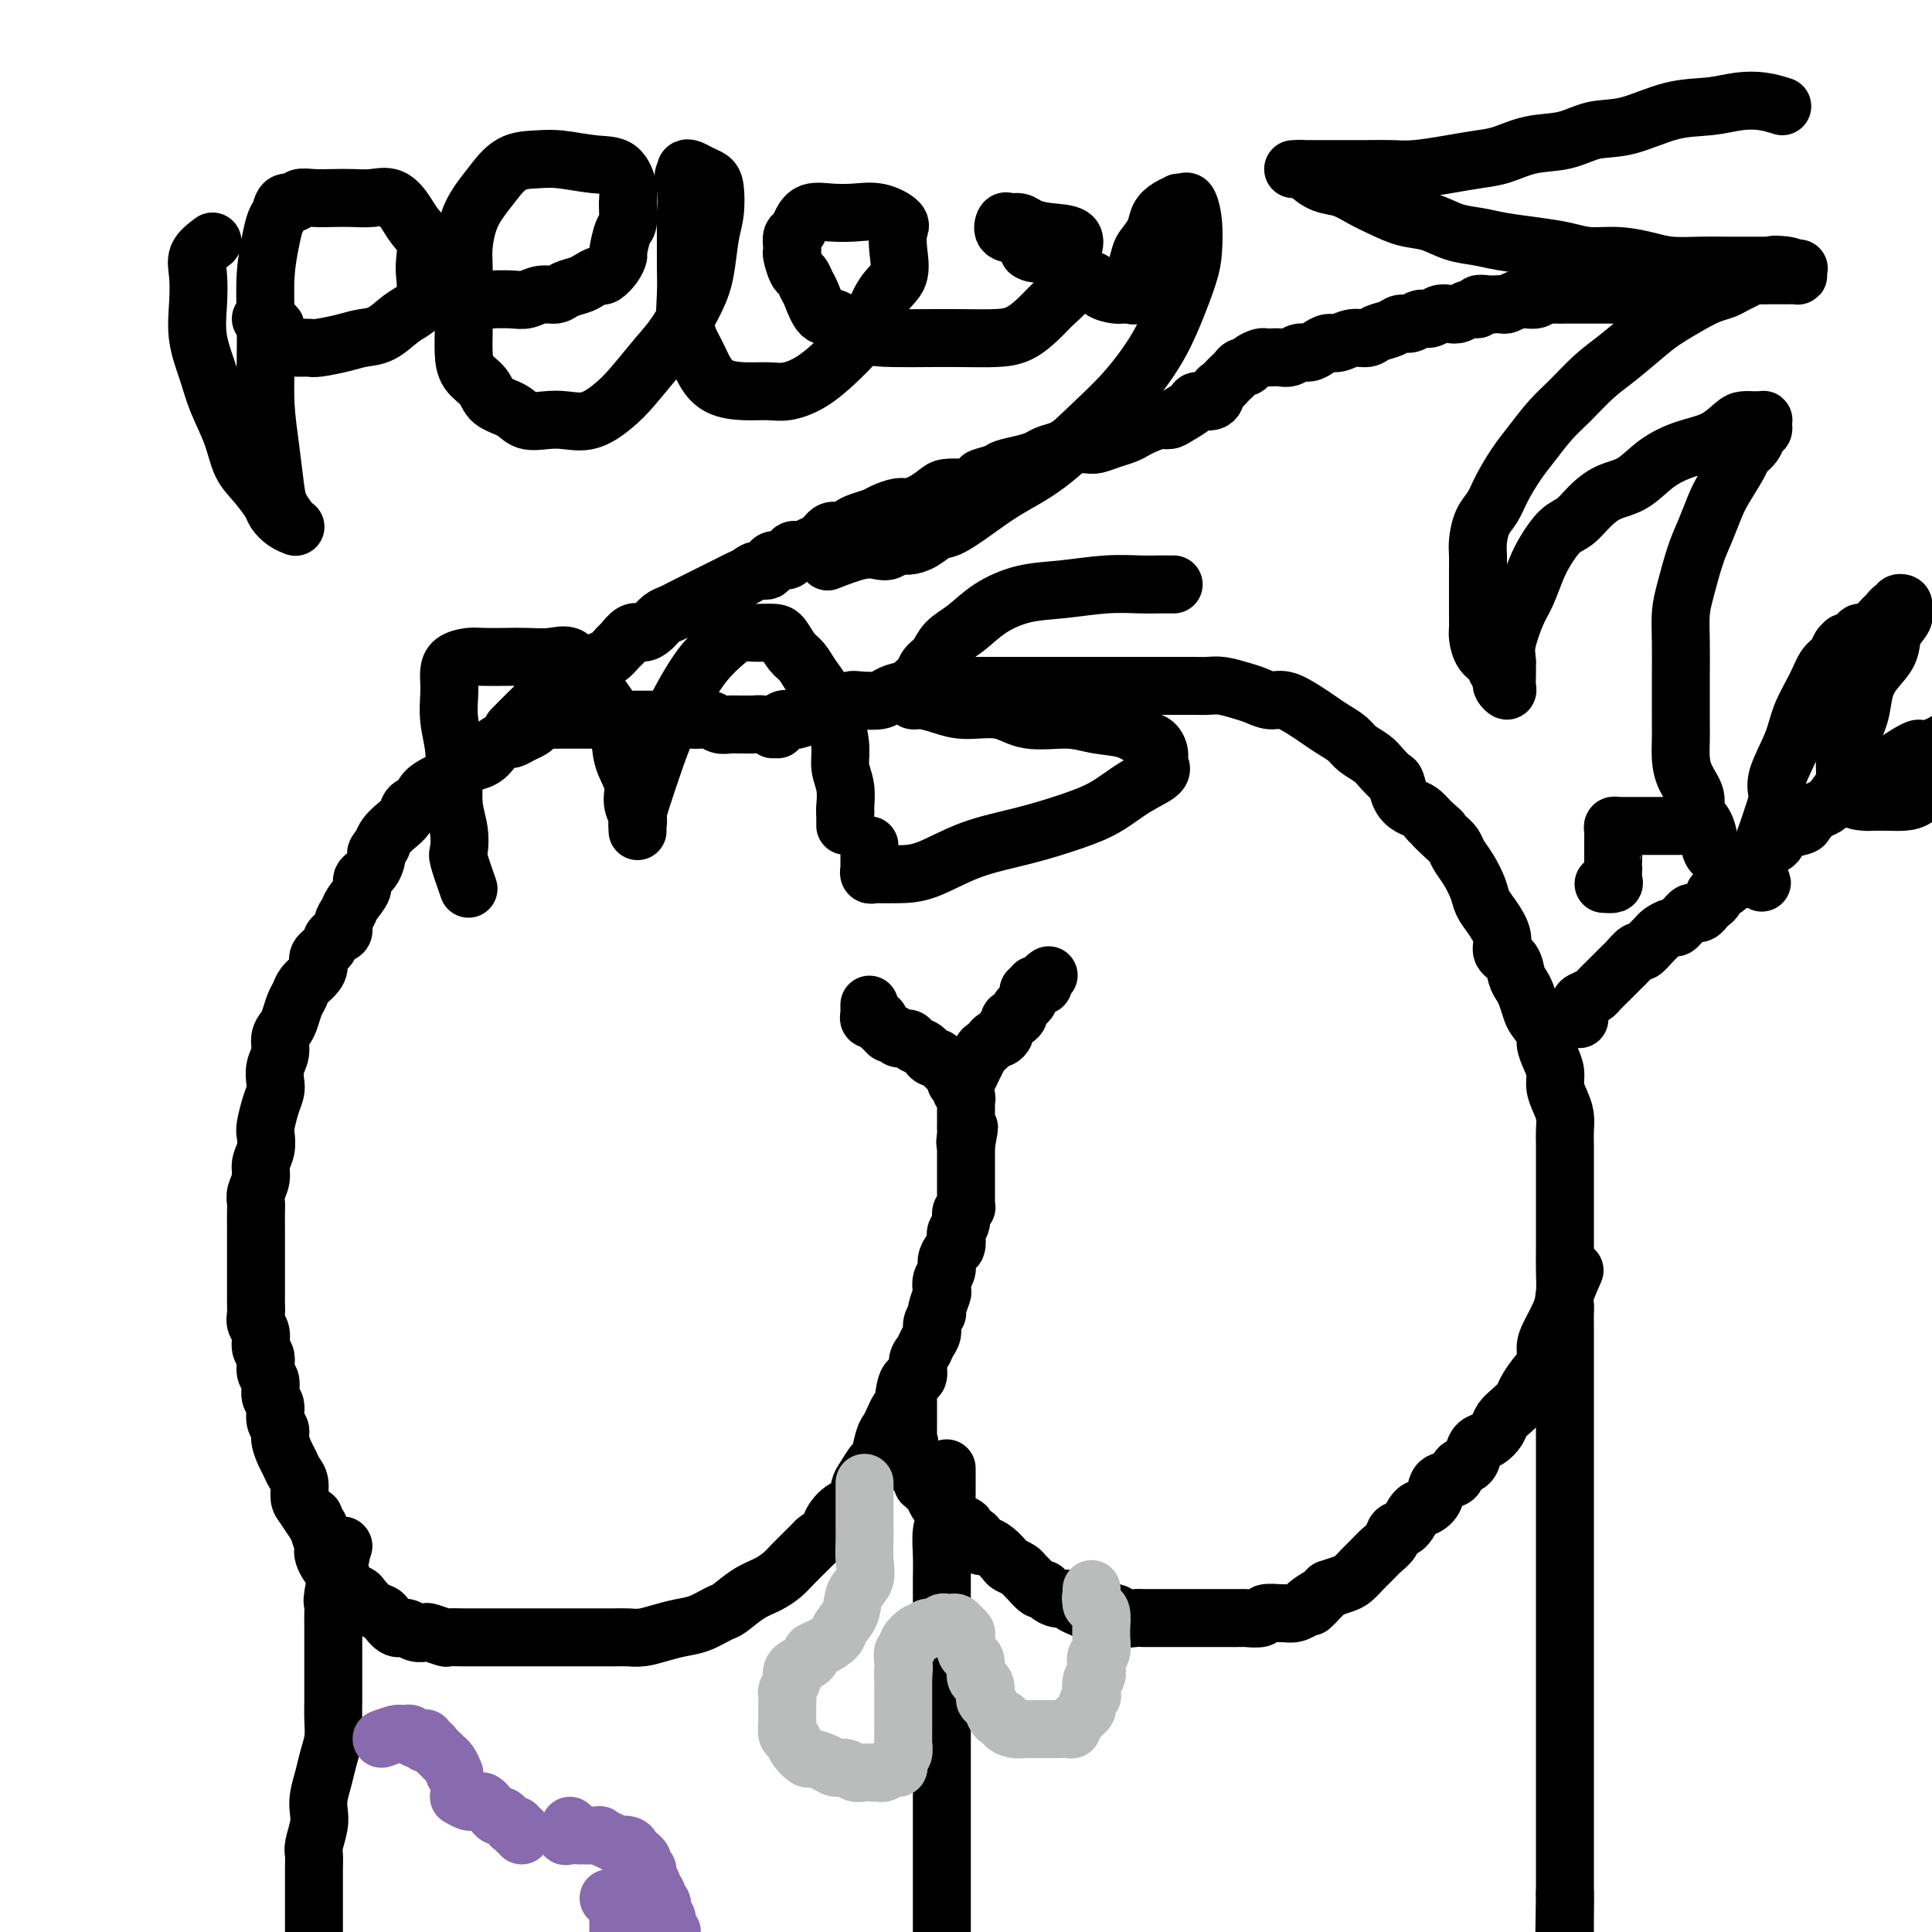
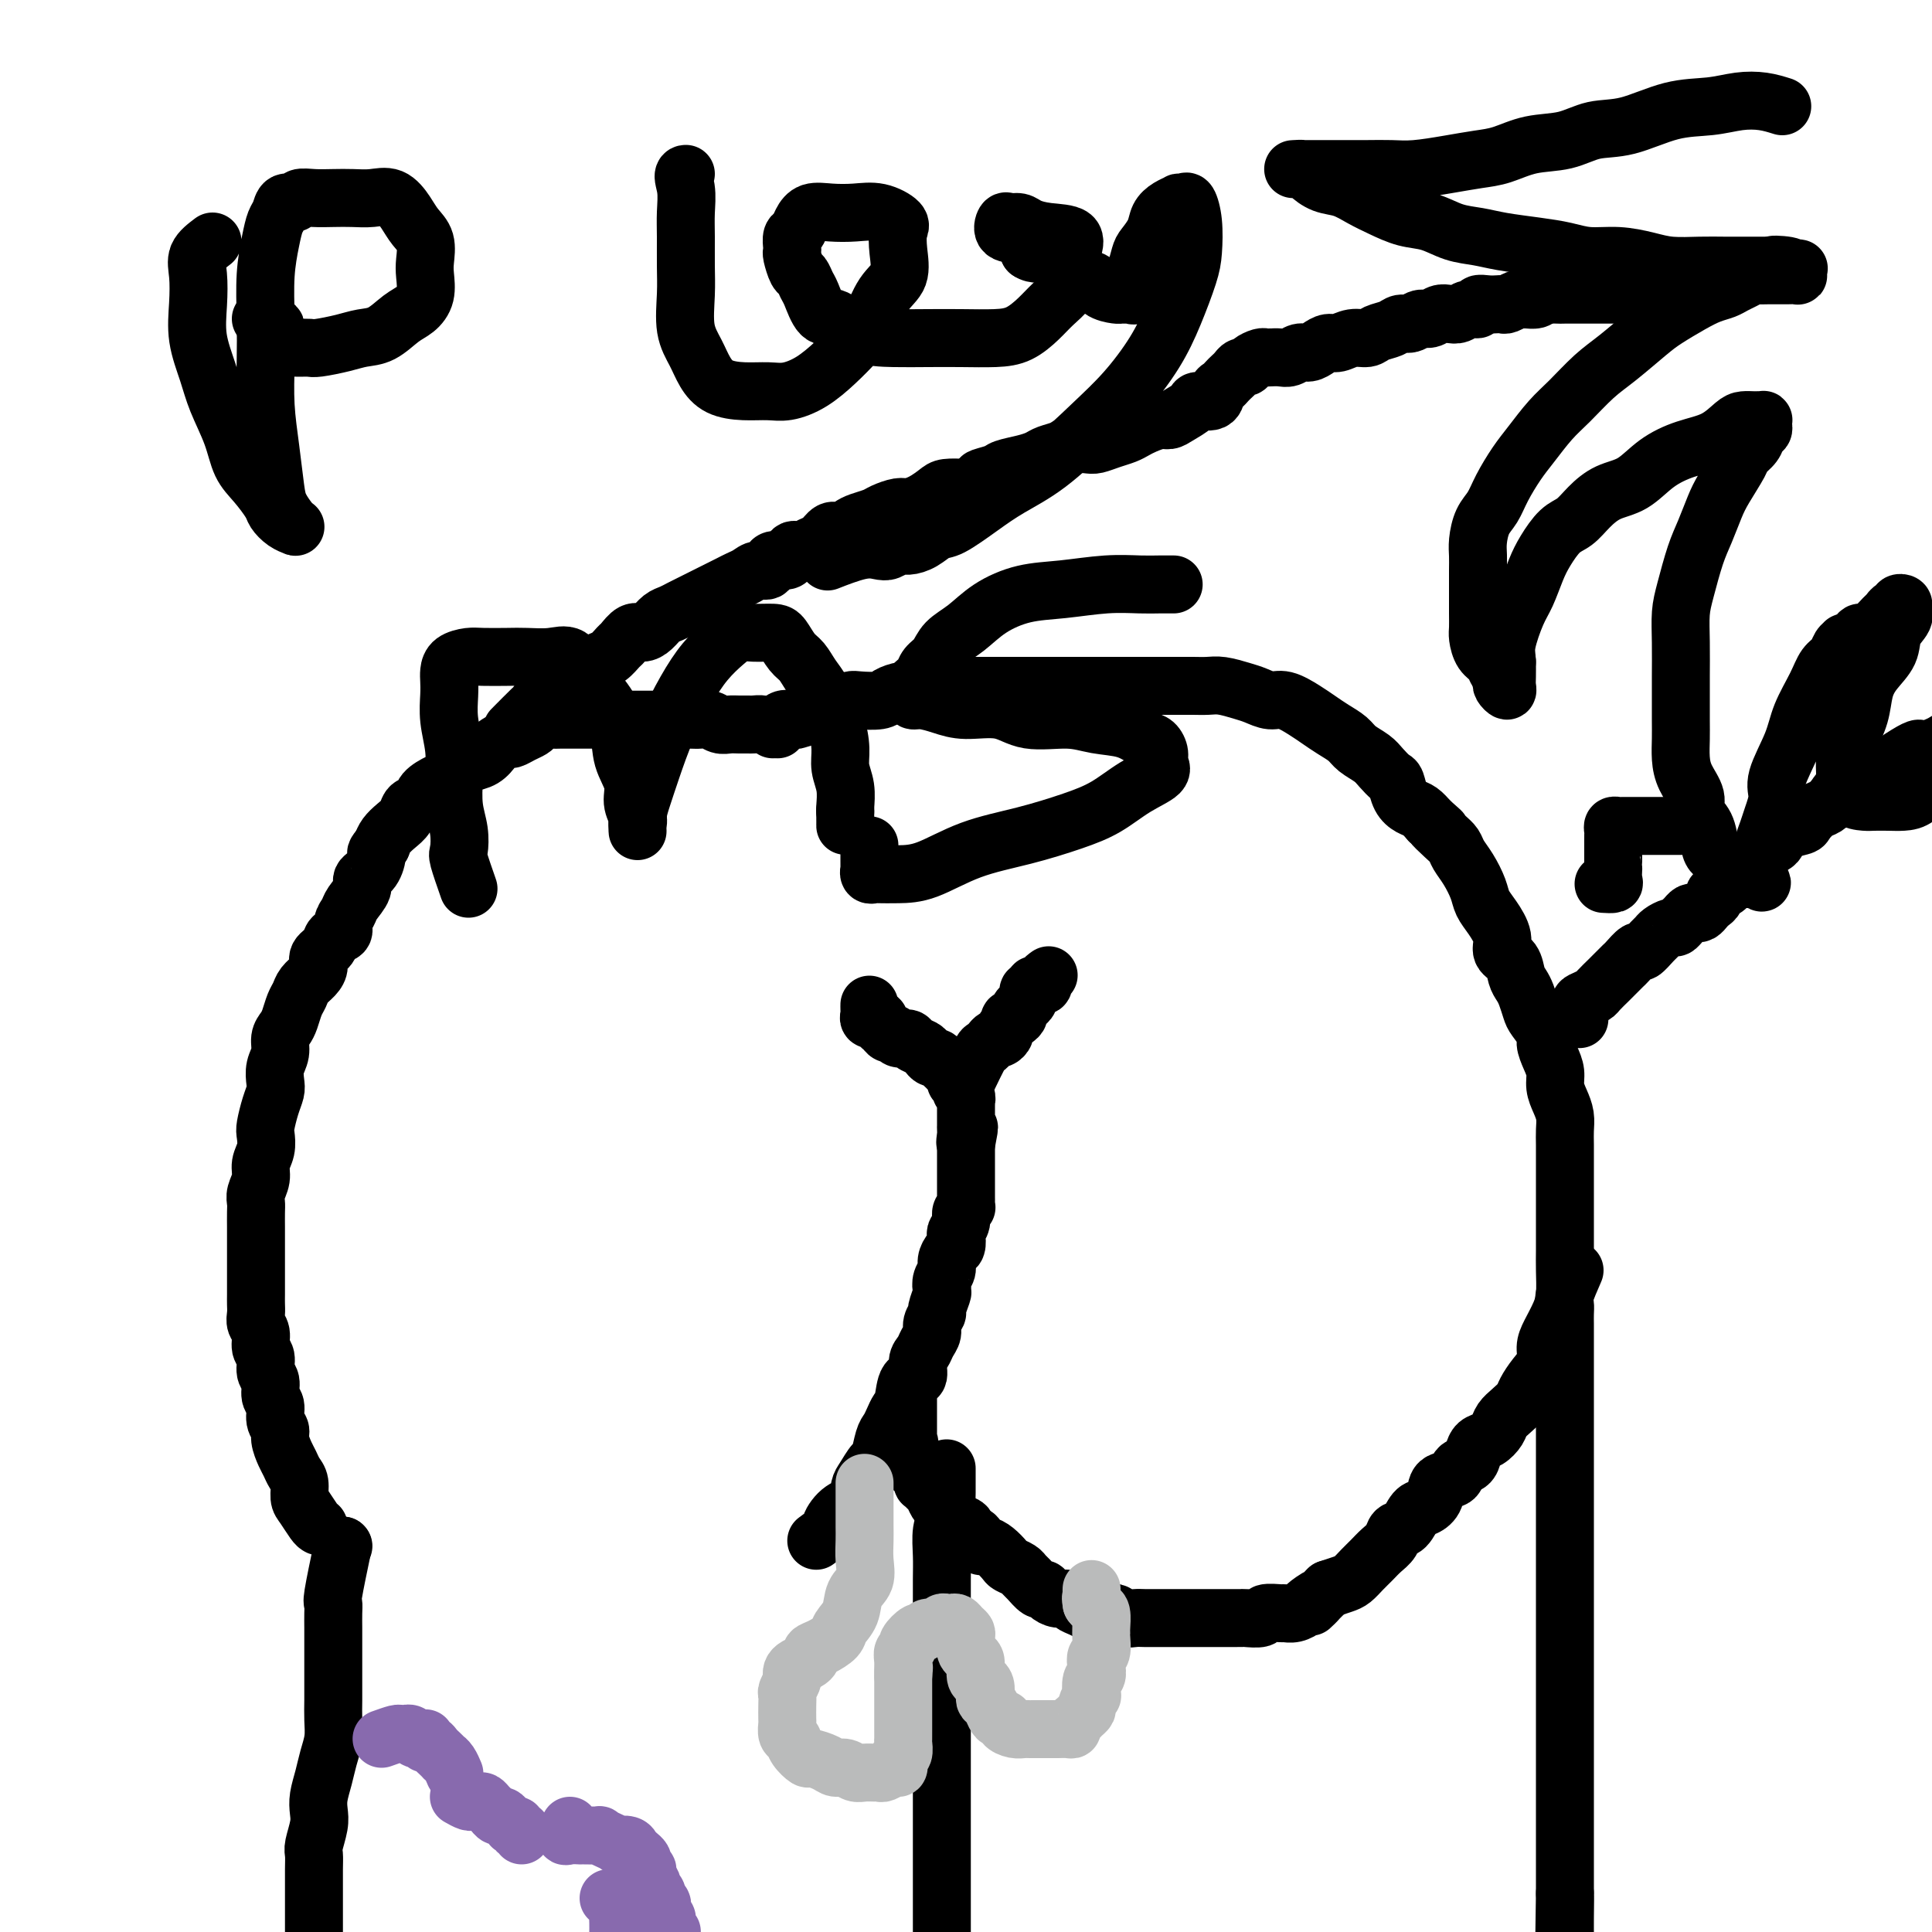
<svg xmlns="http://www.w3.org/2000/svg" viewBox="0 0 400 400" version="1.1">
  <g fill="none" stroke="#000000" stroke-width="12" stroke-linecap="round" stroke-linejoin="round">
    <path d="M160,151c-0.636,-0.423 -1.273,-0.846 -2,-1c-0.727,-0.154 -1.546,-0.040 -2,0c-0.454,0.040 -0.544,0.007 -1,0c-0.456,-0.007 -1.277,0.012 -2,0c-0.723,-0.012 -1.348,-0.056 -2,0c-0.652,0.056 -1.329,0.211 -2,0c-0.671,-0.211 -1.334,-0.789 -2,-1c-0.666,-0.211 -1.333,-0.057 -2,0c-0.667,0.057 -1.333,0.015 -2,0c-0.667,-0.015 -1.334,-0.004 -2,0c-0.666,0.004 -1.332,0.001 -2,0c-0.668,-0.001 -1.337,-0.000 -2,0c-0.663,0.000 -1.318,0.000 -2,0c-0.682,-0.000 -1.390,-0.000 -2,0c-0.610,0.000 -1.122,0.000 -2,0c-0.878,-0.000 -2.122,-0.000 -3,0c-0.878,0.000 -1.390,0.000 -2,0c-0.610,-0.000 -1.318,-0.000 -2,0c-0.682,0.000 -1.337,0.000 -2,0c-0.663,-0.000 -1.333,-0.001 -2,0c-0.667,0.001 -1.331,0.003 -2,0c-0.669,-0.003 -1.344,-0.012 -2,0c-0.656,0.012 -1.292,0.044 -2,0c-0.708,-0.044 -1.489,-0.166 -2,0c-0.511,0.166 -0.752,0.618 -1,1c-0.248,0.382 -0.504,0.694 -1,1c-0.496,0.306 -1.231,0.606 -2,1c-0.769,0.394 -1.570,0.883 -2,1c-0.430,0.117 -0.489,-0.137 -1,0c-0.511,0.137 -1.474,0.666 -2,1c-0.526,0.334 -0.617,0.475 -1,1c-0.383,0.525 -1.060,1.435 -2,2c-0.940,0.565 -2.143,0.784 -3,1c-0.857,0.216 -1.366,0.429 -2,1c-0.634,0.571 -1.392,1.500 -2,2c-0.608,0.500 -1.065,0.571 -2,1c-0.935,0.429 -2.347,1.217 -3,2c-0.653,0.783 -0.546,1.561 -1,2c-0.454,0.439 -1.470,0.540 -2,1c-0.530,0.460 -0.575,1.278 -1,2c-0.425,0.722 -1.230,1.348 -2,2c-0.770,0.652 -1.506,1.329 -2,2c-0.494,0.671 -0.747,1.335 -1,2" />
    <path d="M79,175c-1.593,1.999 -1.075,1.498 -1,2c0.075,0.502 -0.294,2.007 -1,3c-0.706,0.993 -1.749,1.473 -2,2c-0.251,0.527 0.288,1.101 0,2c-0.288,0.899 -1.405,2.124 -2,3c-0.595,0.876 -0.669,1.404 -1,2c-0.331,0.596 -0.919,1.262 -1,2c-0.081,0.738 0.347,1.549 0,2c-0.347,0.451 -1.468,0.544 -2,1c-0.532,0.456 -0.475,1.277 -1,2c-0.525,0.723 -1.632,1.349 -2,2c-0.368,0.651 0.004,1.328 0,2c-0.004,0.672 -0.382,1.338 -1,2c-0.618,0.662 -1.475,1.318 -2,2c-0.525,0.682 -0.719,1.389 -1,2c-0.281,0.611 -0.649,1.125 -1,2c-0.351,0.875 -0.686,2.110 -1,3c-0.314,0.890 -0.606,1.436 -1,2c-0.394,0.564 -0.889,1.148 -1,2c-0.111,0.852 0.164,1.973 0,3c-0.164,1.027 -0.766,1.959 -1,3c-0.234,1.041 -0.102,2.189 0,3c0.102,0.811 0.172,1.284 0,2c-0.172,0.716 -0.586,1.675 -1,3c-0.414,1.325 -0.828,3.015 -1,4c-0.172,0.985 -0.102,1.265 0,2c0.102,0.735 0.238,1.926 0,3c-0.238,1.074 -0.848,2.030 -1,3c-0.152,0.970 0.156,1.955 0,3c-0.156,1.045 -0.774,2.149 -1,3c-0.226,0.851 -0.061,1.449 0,2c0.061,0.551 0.016,1.054 0,2c-0.016,0.946 -0.004,2.336 0,3c0.004,0.664 0.001,0.601 0,1c-0.001,0.399 -0.000,1.261 0,2c0.000,0.739 0.000,1.357 0,2c-0.000,0.643 -0.000,1.313 0,2c0.000,0.687 0.000,1.391 0,2c-0.000,0.609 -0.001,1.122 0,2c0.001,0.878 0.004,2.121 0,3c-0.004,0.879 -0.016,1.394 0,2c0.016,0.606 0.061,1.302 0,2c-0.061,0.698 -0.228,1.398 0,2c0.228,0.602 0.850,1.105 1,2c0.150,0.895 -0.171,2.183 0,3c0.171,0.817 0.835,1.162 1,2c0.165,0.838 -0.167,2.167 0,3c0.167,0.833 0.833,1.168 1,2c0.167,0.832 -0.166,2.161 0,3c0.166,0.839 0.832,1.187 1,2c0.168,0.813 -0.162,2.090 0,3c0.162,0.910 0.817,1.451 1,2c0.183,0.549 -0.105,1.104 0,2c0.105,0.896 0.602,2.131 1,3c0.398,0.869 0.697,1.372 1,2c0.303,0.628 0.610,1.380 1,2c0.390,0.620 0.864,1.108 1,2c0.136,0.892 -0.067,2.188 0,3c0.067,0.812 0.403,1.142 1,2c0.597,0.858 1.456,2.245 2,3c0.544,0.755 0.772,0.877 1,1" />
-     <path d="M65,314c0.839,2.438 1.678,4.877 2,6c0.322,1.123 0.128,0.931 0,1c-0.128,0.069 -0.189,0.399 0,1c0.189,0.601 0.627,1.474 1,2c0.373,0.526 0.681,0.704 1,1c0.319,0.296 0.648,0.708 1,1c0.352,0.292 0.727,0.463 1,1c0.273,0.537 0.444,1.440 1,2c0.556,0.560 1.496,0.779 2,1c0.504,0.221 0.572,0.445 1,1c0.428,0.555 1.217,1.440 2,2c0.783,0.560 1.560,0.795 2,1c0.440,0.205 0.542,0.381 1,1c0.458,0.619 1.272,1.682 2,2c0.728,0.318 1.369,-0.107 2,0c0.631,0.107 1.252,0.747 2,1c0.748,0.253 1.622,0.120 2,0c0.378,-0.120 0.260,-0.228 1,0c0.740,0.228 2.336,0.793 3,1c0.664,0.207 0.395,0.055 1,0c0.605,-0.055 2.085,-0.015 3,0c0.915,0.015 1.264,0.004 2,0c0.736,-0.004 1.859,-0.001 3,0c1.141,0.001 2.298,0.000 3,0c0.702,-0.000 0.947,-0.000 2,0c1.053,0.000 2.913,0.000 4,0c1.087,-0.000 1.400,0.000 2,0c0.600,-0.000 1.487,-0.000 3,0c1.513,0.000 3.653,0.001 5,0c1.347,-0.001 1.900,-0.003 3,0c1.100,0.003 2.748,0.012 4,0c1.252,-0.012 2.108,-0.043 3,0c0.892,0.043 1.818,0.162 3,0c1.182,-0.162 2.619,-0.605 4,-1c1.381,-0.395 2.708,-0.743 4,-1c1.292,-0.257 2.551,-0.425 4,-1c1.449,-0.575 3.088,-1.558 4,-2c0.912,-0.442 1.097,-0.344 2,-1c0.903,-0.656 2.525,-2.066 4,-3c1.475,-0.934 2.804,-1.391 4,-2c1.196,-0.609 2.259,-1.369 3,-2c0.741,-0.631 1.161,-1.131 2,-2c0.839,-0.869 2.097,-2.105 3,-3c0.903,-0.895 1.452,-1.447 2,-2" />
    <path d="M169,319c4.316,-3.148 3.106,-2.519 3,-3c-0.106,-0.481 0.893,-2.074 2,-3c1.107,-0.926 2.324,-1.187 3,-2c0.676,-0.813 0.811,-2.179 1,-3c0.189,-0.821 0.432,-1.098 1,-2c0.568,-0.902 1.462,-2.430 2,-3c0.538,-0.570 0.722,-0.184 1,-1c0.278,-0.816 0.652,-2.835 1,-4c0.348,-1.165 0.669,-1.476 1,-2c0.331,-0.524 0.671,-1.262 1,-2c0.329,-0.738 0.648,-1.475 1,-2c0.352,-0.525 0.738,-0.836 1,-2c0.262,-1.164 0.398,-3.179 1,-4c0.602,-0.821 1.668,-0.447 2,-1c0.332,-0.553 -0.070,-2.035 0,-3c0.070,-0.965 0.611,-1.415 1,-2c0.389,-0.585 0.625,-1.306 1,-2c0.375,-0.694 0.889,-1.359 1,-2c0.111,-0.641 -0.180,-1.256 0,-2c0.180,-0.744 0.832,-1.617 1,-2c0.168,-0.383 -0.147,-0.277 0,-1c0.147,-0.723 0.757,-2.276 1,-3c0.243,-0.724 0.121,-0.618 0,-1c-0.121,-0.382 -0.239,-1.253 0,-2c0.239,-0.747 0.835,-1.370 1,-2c0.165,-0.630 -0.100,-1.267 0,-2c0.100,-0.733 0.567,-1.561 1,-2c0.433,-0.439 0.833,-0.488 1,-1c0.167,-0.512 0.101,-1.486 0,-2c-0.101,-0.514 -0.237,-0.568 0,-1c0.237,-0.432 0.848,-1.243 1,-2c0.152,-0.757 -0.155,-1.460 0,-2c0.155,-0.540 0.774,-0.918 1,-1c0.226,-0.082 0.061,0.132 0,0c-0.061,-0.132 -0.016,-0.609 0,-1c0.016,-0.391 0.004,-0.696 0,-1c-0.004,-0.304 -0.001,-0.606 0,-1c0.001,-0.394 0.000,-0.879 0,-1c-0.000,-0.121 -0.000,0.123 0,0c0.000,-0.123 0.000,-0.611 0,-1c-0.000,-0.389 -0.000,-0.678 0,-1c0.000,-0.322 0.000,-0.678 0,-1c-0.000,-0.322 -0.000,-0.611 0,-1c0.000,-0.389 0.000,-0.877 0,-1c-0.000,-0.123 -0.000,0.121 0,0c0.000,-0.121 0.000,-0.607 0,-1c-0.000,-0.393 -0.000,-0.693 0,-1c0.000,-0.307 0.000,-0.621 0,-1c-0.000,-0.379 -0.000,-0.823 0,-1c0.000,-0.177 0.000,-0.089 0,0" />
    <path d="M200,237c1.238,-6.520 0.332,-2.321 0,-1c-0.332,1.321 -0.089,-0.238 0,-1c0.089,-0.762 0.024,-0.729 0,-1c-0.024,-0.271 -0.006,-0.846 0,-1c0.006,-0.154 0.002,0.114 0,0c-0.002,-0.114 -0.000,-0.609 0,-1c0.000,-0.391 -0.000,-0.678 0,-1c0.000,-0.322 0.001,-0.678 0,-1c-0.001,-0.322 -0.004,-0.611 0,-1c0.004,-0.389 0.016,-0.877 0,-1c-0.016,-0.123 -0.061,0.121 0,0c0.061,-0.121 0.226,-0.606 0,-1c-0.226,-0.394 -0.844,-0.697 -1,-1c-0.156,-0.303 0.151,-0.606 0,-1c-0.151,-0.394 -0.762,-0.879 -1,-1c-0.238,-0.121 -0.105,0.123 0,0c0.105,-0.123 0.183,-0.611 0,-1c-0.183,-0.389 -0.626,-0.678 -1,-1c-0.374,-0.322 -0.678,-0.678 -1,-1c-0.322,-0.322 -0.663,-0.611 -1,-1c-0.337,-0.389 -0.672,-0.877 -1,-1c-0.328,-0.123 -0.650,0.121 -1,0c-0.350,-0.121 -0.727,-0.606 -1,-1c-0.273,-0.394 -0.440,-0.698 -1,-1c-0.560,-0.302 -1.512,-0.602 -2,-1c-0.488,-0.398 -0.512,-0.894 -1,-1c-0.488,-0.106 -1.441,0.179 -2,0c-0.559,-0.179 -0.723,-0.822 -1,-1c-0.277,-0.178 -0.667,0.110 -1,0c-0.333,-0.110 -0.610,-0.618 -1,-1c-0.390,-0.382 -0.893,-0.637 -1,-1c-0.107,-0.363 0.182,-0.832 0,-1c-0.182,-0.168 -0.833,-0.034 -1,0c-0.167,0.034 0.151,-0.033 0,0c-0.151,0.033 -0.773,0.166 -1,0c-0.227,-0.166 -0.061,-0.632 0,-1c0.061,-0.368 0.016,-0.637 0,-1c-0.016,-0.363 -0.005,-0.818 0,-1c0.005,-0.182 0.002,-0.091 0,0" />
    <path d="M161,151c0.205,-0.839 0.410,-1.678 1,-2c0.590,-0.322 1.564,-0.128 2,0c0.436,0.128 0.334,0.188 1,0c0.666,-0.188 2.102,-0.625 3,-1c0.898,-0.375 1.260,-0.688 2,-1c0.740,-0.312 1.860,-0.622 3,-1c1.140,-0.378 2.300,-0.823 3,-1c0.700,-0.177 0.940,-0.086 2,0c1.060,0.086 2.940,0.168 4,0c1.060,-0.168 1.299,-0.585 2,-1c0.701,-0.415 1.864,-0.829 3,-1c1.136,-0.171 2.247,-0.098 3,0c0.753,0.098 1.149,0.222 2,0c0.851,-0.222 2.156,-0.792 3,-1c0.844,-0.208 1.225,-0.056 2,0c0.775,0.056 1.943,0.015 3,0c1.057,-0.015 2.003,-0.004 3,0c0.997,0.004 2.044,0.001 3,0c0.956,-0.001 1.819,-0.000 3,0c1.181,0.000 2.678,0.000 4,0c1.322,-0.000 2.469,-0.000 4,0c1.531,0.000 3.448,0.000 5,0c1.552,-0.000 2.740,-0.000 4,0c1.260,0.000 2.591,0.000 4,0c1.409,-0.000 2.894,-0.000 4,0c1.106,0.000 1.833,0.000 3,0c1.167,-0.000 2.776,-0.001 4,0c1.224,0.001 2.064,0.003 3,0c0.936,-0.003 1.969,-0.012 3,0c1.031,0.012 2.061,0.046 3,0c0.939,-0.046 1.786,-0.172 3,0c1.214,0.172 2.793,0.640 4,1c1.207,0.360 2.041,0.610 3,1c0.959,0.390 2.041,0.919 3,1c0.959,0.081 1.794,-0.288 3,0c1.206,0.288 2.783,1.232 4,2c1.217,0.768 2.073,1.361 3,2c0.927,0.639 1.925,1.326 3,2c1.075,0.674 2.228,1.337 3,2c0.772,0.663 1.163,1.328 2,2c0.837,0.672 2.121,1.352 3,2c0.879,0.648 1.352,1.263 2,2c0.648,0.737 1.472,1.597 2,2c0.528,0.403 0.760,0.348 1,1c0.240,0.652 0.487,2.010 1,3c0.513,0.990 1.292,1.613 2,2c0.708,0.387 1.345,0.539 2,1c0.655,0.461 1.327,1.230 2,2" />
    <path d="M296,170c4.157,3.689 1.550,1.413 1,1c-0.550,-0.413 0.956,1.037 2,2c1.044,0.963 1.627,1.440 2,2c0.373,0.560 0.536,1.202 1,2c0.464,0.798 1.229,1.753 2,3c0.771,1.247 1.550,2.785 2,4c0.450,1.215 0.572,2.106 1,3c0.428,0.894 1.161,1.790 2,3c0.839,1.210 1.783,2.733 2,4c0.217,1.267 -0.293,2.278 0,3c0.293,0.722 1.388,1.156 2,2c0.612,0.844 0.740,2.098 1,3c0.260,0.902 0.652,1.453 1,2c0.348,0.547 0.653,1.090 1,2c0.347,0.910 0.737,2.186 1,3c0.263,0.814 0.400,1.166 1,2c0.600,0.834 1.663,2.152 2,3c0.337,0.848 -0.050,1.227 0,2c0.050,0.773 0.539,1.939 1,3c0.461,1.061 0.894,2.017 1,3c0.106,0.983 -0.115,1.995 0,3c0.115,1.005 0.567,2.005 1,3c0.433,0.995 0.848,1.985 1,3c0.152,1.015 0.041,2.056 0,3c-0.041,0.944 -0.011,1.792 0,3c0.011,1.208 0.003,2.777 0,4c-0.003,1.223 -0.001,2.102 0,3c0.001,0.898 0.000,1.817 0,3c-0.000,1.183 0.001,2.630 0,4c-0.001,1.370 -0.002,2.662 0,4c0.002,1.338 0.008,2.721 0,4c-0.008,1.279 -0.031,2.453 0,4c0.031,1.547 0.115,3.467 0,5c-0.115,1.533 -0.429,2.678 -1,4c-0.571,1.322 -1.400,2.819 -2,4c-0.600,1.181 -0.972,2.046 -1,3c-0.028,0.954 0.288,1.999 0,3c-0.288,1.001 -1.180,1.959 -2,3c-0.820,1.041 -1.567,2.165 -2,3c-0.433,0.835 -0.553,1.379 -1,2c-0.447,0.621 -1.223,1.317 -2,2c-0.777,0.683 -1.556,1.351 -2,2c-0.444,0.649 -0.551,1.277 -1,2c-0.449,0.723 -1.238,1.540 -2,2c-0.762,0.460 -1.497,0.561 -2,1c-0.503,0.439 -0.772,1.215 -1,2c-0.228,0.785 -0.413,1.579 -1,2c-0.587,0.421 -1.575,0.470 -2,1c-0.425,0.530 -0.288,1.540 -1,2c-0.712,0.460 -2.273,0.369 -3,1c-0.727,0.631 -0.618,1.986 -1,3c-0.382,1.014 -1.253,1.689 -2,2c-0.747,0.311 -1.369,0.257 -2,1c-0.631,0.743 -1.271,2.282 -2,3c-0.729,0.718 -1.546,0.615 -2,1c-0.454,0.385 -0.544,1.259 -1,2c-0.456,0.741 -1.276,1.350 -2,2c-0.724,0.650 -1.351,1.340 -2,2c-0.649,0.660 -1.318,1.290 -2,2c-0.682,0.710 -1.376,1.499 -2,2c-0.624,0.501 -1.178,0.715 -2,1c-0.822,0.285 -1.911,0.643 -3,1" />
    <path d="M275,329c-6.220,6.128 -2.770,2.948 -2,2c0.770,-0.948 -1.139,0.335 -2,1c-0.861,0.665 -0.672,0.713 -1,1c-0.328,0.287 -1.171,0.813 -2,1c-0.829,0.187 -1.644,0.036 -2,0c-0.356,-0.036 -0.251,0.043 -1,0c-0.749,-0.043 -2.350,-0.208 -3,0c-0.650,0.208 -0.348,0.788 -1,1c-0.652,0.212 -2.256,0.057 -3,0c-0.744,-0.057 -0.627,-0.015 -1,0c-0.373,0.015 -1.237,0.004 -2,0c-0.763,-0.004 -1.426,-0.001 -2,0c-0.574,0.001 -1.058,0.000 -2,0c-0.942,-0.000 -2.340,-0.000 -3,0c-0.660,0.000 -0.582,0.000 -1,0c-0.418,-0.000 -1.333,0.000 -2,0c-0.667,-0.000 -1.085,-0.000 -2,0c-0.915,0.000 -2.328,0.001 -3,0c-0.672,-0.001 -0.604,-0.004 -1,0c-0.396,0.004 -1.256,0.015 -2,0c-0.744,-0.015 -1.373,-0.057 -2,0c-0.627,0.057 -1.252,0.212 -2,0c-0.748,-0.212 -1.618,-0.792 -2,-1c-0.382,-0.208 -0.277,-0.044 -1,0c-0.723,0.044 -2.273,-0.031 -3,0c-0.727,0.031 -0.631,0.167 -1,0c-0.369,-0.167 -1.202,-0.636 -2,-1c-0.798,-0.364 -1.562,-0.624 -2,-1c-0.438,-0.376 -0.550,-0.870 -1,-1c-0.450,-0.130 -1.237,0.102 -2,0c-0.763,-0.102 -1.500,-0.538 -2,-1c-0.500,-0.462 -0.763,-0.950 -1,-1c-0.237,-0.050 -0.449,0.337 -1,0c-0.551,-0.337 -1.442,-1.399 -2,-2c-0.558,-0.601 -0.782,-0.742 -1,-1c-0.218,-0.258 -0.429,-0.634 -1,-1c-0.571,-0.366 -1.501,-0.723 -2,-1c-0.499,-0.277 -0.566,-0.473 -1,-1c-0.434,-0.527 -1.235,-1.384 -2,-2c-0.765,-0.616 -1.496,-0.991 -2,-1c-0.504,-0.009 -0.783,0.348 -1,0c-0.217,-0.348 -0.373,-1.403 -1,-2c-0.627,-0.597 -1.726,-0.737 -2,-1c-0.274,-0.263 0.277,-0.648 0,-1c-0.277,-0.352 -1.384,-0.671 -2,-1c-0.616,-0.329 -0.743,-0.669 -1,-1c-0.257,-0.331 -0.646,-0.651 -1,-1c-0.354,-0.349 -0.673,-0.725 -1,-1c-0.327,-0.275 -0.661,-0.450 -1,-1c-0.339,-0.550 -0.682,-1.475 -1,-2c-0.318,-0.525 -0.611,-0.651 -1,-1c-0.389,-0.349 -0.874,-0.921 -1,-1c-0.126,-0.079 0.106,0.333 0,0c-0.106,-0.333 -0.550,-1.413 -1,-2c-0.450,-0.587 -0.905,-0.682 -1,-1c-0.095,-0.318 0.171,-0.859 0,-1c-0.171,-0.141 -0.778,0.117 -1,0c-0.222,-0.117 -0.060,-0.608 0,-1c0.060,-0.392 0.017,-0.683 0,-1c-0.017,-0.317 -0.009,-0.658 0,-1" />
    <path d="M188,300c-2.321,-3.256 -0.622,-1.397 0,-1c0.622,0.397 0.167,-0.667 0,-1c-0.167,-0.333 -0.045,0.066 0,0c0.045,-0.066 0.012,-0.598 0,-1c-0.012,-0.402 -0.003,-0.676 0,-1c0.003,-0.324 0.001,-0.700 0,-1c-0.001,-0.300 -0.000,-0.524 0,-1c0.000,-0.476 0.000,-1.205 0,-2c-0.000,-0.795 -0.000,-1.656 0,-2c0.000,-0.344 0.000,-0.172 0,0" />
    <path d="M200,224c1.178,-2.444 2.357,-4.889 3,-6c0.643,-1.111 0.751,-0.889 1,-1c0.249,-0.111 0.640,-0.555 1,-1c0.360,-0.445 0.689,-0.893 1,-1c0.311,-0.107 0.604,0.125 1,0c0.396,-0.125 0.893,-0.607 1,-1c0.107,-0.393 -0.178,-0.697 0,-1c0.178,-0.303 0.817,-0.606 1,-1c0.183,-0.394 -0.092,-0.879 0,-1c0.092,-0.121 0.550,0.123 1,0c0.450,-0.123 0.891,-0.611 1,-1c0.109,-0.389 -0.114,-0.677 0,-1c0.114,-0.323 0.565,-0.679 1,-1c0.435,-0.321 0.852,-0.607 1,-1c0.148,-0.393 0.025,-0.894 0,-1c-0.025,-0.106 0.049,0.182 0,0c-0.049,-0.182 -0.219,-0.833 0,-1c0.219,-0.167 0.828,0.148 1,0c0.172,-0.148 -0.094,-0.761 0,-1c0.094,-0.239 0.547,-0.103 1,0c0.453,0.103 0.905,0.172 1,0c0.095,-0.172 -0.167,-0.585 0,-1c0.167,-0.415 0.762,-0.833 1,-1c0.238,-0.167 0.119,-0.084 0,0" />
    <path d="M106,151c1.593,-1.610 3.187,-3.219 4,-4c0.813,-0.781 0.847,-0.733 1,-1c0.153,-0.267 0.425,-0.849 1,-1c0.575,-0.151 1.452,0.128 2,0c0.548,-0.128 0.766,-0.663 1,-1c0.234,-0.337 0.486,-0.476 1,-1c0.514,-0.524 1.292,-1.435 2,-2c0.708,-0.565 1.345,-0.785 2,-1c0.655,-0.215 1.326,-0.423 2,-1c0.674,-0.577 1.349,-1.521 2,-2c0.651,-0.479 1.276,-0.492 2,-1c0.724,-0.508 1.545,-1.511 2,-2c0.455,-0.489 0.545,-0.463 1,-1c0.455,-0.537 1.277,-1.635 2,-2c0.723,-0.365 1.349,0.004 2,0c0.651,-0.004 1.329,-0.382 2,-1c0.671,-0.618 1.334,-1.475 2,-2c0.666,-0.525 1.333,-0.718 2,-1c0.667,-0.282 1.333,-0.653 2,-1c0.667,-0.347 1.333,-0.670 2,-1c0.667,-0.330 1.333,-0.666 2,-1c0.667,-0.334 1.333,-0.667 2,-1c0.667,-0.333 1.333,-0.668 2,-1c0.667,-0.332 1.335,-0.661 2,-1c0.665,-0.339 1.328,-0.687 2,-1c0.672,-0.313 1.354,-0.589 2,-1c0.646,-0.411 1.257,-0.955 2,-1c0.743,-0.045 1.616,0.409 2,0c0.384,-0.409 0.277,-1.682 1,-2c0.723,-0.318 2.277,0.320 3,0c0.723,-0.320 0.616,-1.596 1,-2c0.384,-0.404 1.257,0.064 2,0c0.743,-0.064 1.354,-0.661 2,-1c0.646,-0.339 1.327,-0.419 2,-1c0.673,-0.581 1.339,-1.661 2,-2c0.661,-0.339 1.317,0.064 2,0c0.683,-0.064 1.394,-0.595 2,-1c0.606,-0.405 1.106,-0.682 2,-1c0.894,-0.318 2.182,-0.676 3,-1c0.818,-0.324 1.168,-0.615 2,-1c0.832,-0.385 2.147,-0.863 3,-1c0.853,-0.137 1.245,0.068 2,0c0.755,-0.068 1.872,-0.410 3,-1c1.128,-0.590 2.265,-1.428 3,-2c0.735,-0.572 1.067,-0.878 2,-1c0.933,-0.122 2.466,-0.061 4,0" />
    <path d="M200,101c4.847,-1.797 2.965,-1.791 3,-2c0.035,-0.209 1.986,-0.633 3,-1c1.014,-0.367 1.091,-0.675 2,-1c0.909,-0.325 2.651,-0.665 4,-1c1.349,-0.335 2.305,-0.664 3,-1c0.695,-0.336 1.130,-0.678 2,-1c0.870,-0.322 2.175,-0.625 3,-1c0.825,-0.375 1.169,-0.821 2,-1c0.831,-0.179 2.148,-0.089 3,0c0.852,0.089 1.238,0.179 2,0c0.762,-0.179 1.898,-0.626 3,-1c1.102,-0.374 2.168,-0.674 3,-1c0.832,-0.326 1.429,-0.678 2,-1c0.571,-0.322 1.117,-0.615 2,-1c0.883,-0.385 2.104,-0.864 3,-1c0.896,-0.136 1.466,0.070 2,0c0.534,-0.070 1.032,-0.418 2,-1c0.968,-0.582 2.406,-1.399 3,-2c0.594,-0.601 0.344,-0.987 1,-1c0.656,-0.013 2.217,0.347 3,0c0.783,-0.347 0.787,-1.402 1,-2c0.213,-0.598 0.634,-0.739 1,-1c0.366,-0.261 0.676,-0.644 1,-1c0.324,-0.356 0.663,-0.687 1,-1c0.337,-0.313 0.671,-0.610 1,-1c0.329,-0.390 0.652,-0.875 1,-1c0.348,-0.125 0.722,0.110 1,0c0.278,-0.110 0.459,-0.566 1,-1c0.541,-0.434 1.443,-0.847 2,-1c0.557,-0.153 0.768,-0.045 1,0c0.232,0.045 0.485,0.027 1,0c0.515,-0.027 1.293,-0.062 2,0c0.707,0.062 1.344,0.223 2,0c0.656,-0.223 1.330,-0.829 2,-1c0.670,-0.171 1.337,0.094 2,0c0.663,-0.094 1.322,-0.546 2,-1c0.678,-0.454 1.374,-0.909 2,-1c0.626,-0.091 1.183,0.183 2,0c0.817,-0.183 1.896,-0.824 3,-1c1.104,-0.176 2.235,0.112 3,0c0.765,-0.112 1.163,-0.622 2,-1c0.837,-0.378 2.111,-0.622 3,-1c0.889,-0.378 1.393,-0.890 2,-1c0.607,-0.110 1.317,0.180 2,0c0.683,-0.180 1.338,-0.832 2,-1c0.662,-0.168 1.332,0.147 2,0c0.668,-0.147 1.336,-0.756 2,-1c0.664,-0.244 1.325,-0.122 2,0c0.675,0.122 1.363,0.243 2,0c0.637,-0.243 1.221,-0.850 2,-1c0.779,-0.150 1.753,0.156 2,0c0.247,-0.156 -0.233,-0.773 0,-1c0.233,-0.227 1.179,-0.065 2,0c0.821,0.065 1.515,0.031 2,0c0.485,-0.031 0.759,-0.061 1,0c0.241,0.061 0.450,0.213 1,0c0.550,-0.213 1.443,-0.792 2,-1c0.557,-0.208 0.778,-0.045 1,0c0.222,0.045 0.444,-0.026 1,0c0.556,0.026 1.444,0.150 2,0c0.556,-0.150 0.778,-0.575 1,-1" />
    <path d="M319,61c9.146,-2.011 3.010,-0.539 1,0c-2.010,0.539 0.105,0.144 1,0c0.895,-0.144 0.568,-0.039 1,0c0.432,0.039 1.621,0.010 2,0c0.379,-0.010 -0.052,-0.003 0,0c0.052,0.003 0.588,0.001 1,0c0.412,-0.001 0.702,-0.000 1,0c0.298,0.000 0.605,0.000 1,0c0.395,-0.000 0.878,-0.000 1,0c0.122,0.000 -0.117,0.000 0,0c0.117,-0.000 0.591,-0.000 1,0c0.409,0.000 0.754,0.000 1,0c0.246,-0.000 0.393,0.000 1,0c0.607,-0.000 1.673,-0.000 2,0c0.327,0.000 -0.085,0.000 0,0c0.085,-0.000 0.667,-0.000 1,0c0.333,0.000 0.418,0.000 1,0c0.582,-0.000 1.662,-0.000 2,0c0.338,0.000 -0.064,0.001 0,0c0.064,-0.001 0.594,-0.004 1,0c0.406,0.004 0.686,0.015 1,0c0.314,-0.015 0.661,-0.057 1,0c0.339,0.057 0.668,0.211 1,0c0.332,-0.211 0.666,-0.789 1,-1c0.334,-0.211 0.668,-0.056 1,0c0.332,0.056 0.661,0.011 1,0c0.339,-0.011 0.686,0.011 1,0c0.314,-0.011 0.595,-0.056 1,0c0.405,0.056 0.936,0.211 1,0c0.064,-0.211 -0.337,-0.789 0,-1c0.337,-0.211 1.414,-0.057 2,0c0.586,0.057 0.682,0.015 1,0c0.318,-0.015 0.858,-0.004 1,0c0.142,0.004 -0.116,0.001 0,0c0.116,-0.001 0.604,-0.001 1,0c0.396,0.001 0.698,0.001 1,0c0.302,-0.001 0.602,-0.004 1,0c0.398,0.004 0.894,0.015 1,0c0.106,-0.015 -0.178,-0.057 0,0c0.178,0.057 0.818,0.211 1,0c0.182,-0.211 -0.096,-0.789 0,-1c0.096,-0.211 0.564,-0.057 1,0c0.436,0.057 0.839,0.016 1,0c0.161,-0.016 0.081,-0.008 0,0" />
    <path d="M327,211c-0.057,-1.181 -0.113,-2.362 0,-3c0.113,-0.638 0.396,-0.733 1,-1c0.604,-0.267 1.528,-0.706 2,-1c0.472,-0.294 0.493,-0.445 1,-1c0.507,-0.555 1.502,-1.516 2,-2c0.498,-0.484 0.500,-0.492 1,-1c0.500,-0.508 1.500,-1.516 2,-2c0.500,-0.484 0.501,-0.444 1,-1c0.499,-0.556 1.495,-1.707 2,-2c0.505,-0.293 0.520,0.271 1,0c0.480,-0.271 1.424,-1.378 2,-2c0.576,-0.622 0.784,-0.758 1,-1c0.216,-0.242 0.439,-0.589 1,-1c0.561,-0.411 1.460,-0.884 2,-1c0.540,-0.116 0.722,0.126 1,0c0.278,-0.126 0.652,-0.622 1,-1c0.348,-0.378 0.671,-0.640 1,-1c0.329,-0.360 0.665,-0.817 1,-1c0.335,-0.183 0.668,-0.090 1,0c0.332,0.090 0.661,0.179 1,0c0.339,-0.179 0.686,-0.625 1,-1c0.314,-0.375 0.595,-0.678 1,-1c0.405,-0.322 0.935,-0.662 1,-1c0.065,-0.338 -0.333,-0.673 0,-1c0.333,-0.327 1.397,-0.647 2,-1c0.603,-0.353 0.743,-0.738 1,-1c0.257,-0.262 0.630,-0.402 1,-1c0.370,-0.598 0.737,-1.656 1,-2c0.263,-0.344 0.423,0.025 1,0c0.577,-0.025 1.571,-0.444 2,-1c0.429,-0.556 0.294,-1.248 1,-2c0.706,-0.752 2.254,-1.562 3,-2c0.746,-0.438 0.689,-0.502 1,-1c0.311,-0.498 0.989,-1.428 2,-2c1.011,-0.572 2.354,-0.786 3,-1c0.646,-0.214 0.594,-0.428 1,-1c0.406,-0.572 1.271,-1.501 2,-2c0.729,-0.499 1.322,-0.568 2,-1c0.678,-0.432 1.442,-1.228 2,-2c0.558,-0.772 0.912,-1.519 2,-2c1.088,-0.481 2.910,-0.696 4,-1c1.090,-0.304 1.447,-0.697 2,-1c0.553,-0.303 1.301,-0.515 2,-1c0.699,-0.485 1.350,-1.242 2,-2" />
    <path d="M392,158c8.864,-5.985 4.525,-1.449 3,0c-1.525,1.449 -0.235,-0.190 1,-1c1.235,-0.810 2.415,-0.791 3,-1c0.585,-0.209 0.577,-0.647 1,-1c0.423,-0.353 1.279,-0.620 2,-1c0.721,-0.380 1.306,-0.872 2,-1c0.694,-0.128 1.495,0.106 2,0c0.505,-0.106 0.713,-0.554 1,-1c0.287,-0.446 0.654,-0.890 1,-1c0.346,-0.110 0.671,0.115 1,0c0.329,-0.115 0.661,-0.570 1,-1c0.339,-0.430 0.686,-0.836 1,-1c0.314,-0.164 0.596,-0.086 1,0c0.404,0.086 0.932,0.181 1,0c0.068,-0.181 -0.322,-0.636 0,-1c0.322,-0.364 1.356,-0.636 2,-1c0.644,-0.364 0.898,-0.818 1,-1c0.102,-0.182 0.051,-0.091 0,0" />
    <path d="M332,183c0.845,0.051 1.691,0.103 2,0c0.309,-0.103 0.083,-0.360 0,-1c-0.083,-0.640 -0.022,-1.663 0,-2c0.022,-0.337 0.006,0.011 0,0c-0.006,-0.011 -0.002,-0.380 0,-1c0.002,-0.620 0.000,-1.490 0,-2c-0.000,-0.510 -0.000,-0.662 0,-1c0.000,-0.338 0.000,-0.864 0,-1c-0.000,-0.136 -0.001,0.117 0,0c0.001,-0.117 0.003,-0.606 0,-1c-0.003,-0.394 -0.012,-0.694 0,-1c0.012,-0.306 0.046,-0.618 0,-1c-0.046,-0.382 -0.171,-0.834 0,-1c0.171,-0.166 0.637,-0.044 1,0c0.363,0.044 0.621,0.012 1,0c0.379,-0.012 0.879,-0.003 1,0c0.121,0.003 -0.135,0.001 0,0c0.135,-0.001 0.662,-0.000 1,0c0.338,0.000 0.486,0.000 1,0c0.514,-0.000 1.395,-0.000 2,0c0.605,0.000 0.935,0.000 1,0c0.065,-0.000 -0.136,-0.000 0,0c0.136,0.000 0.610,0.000 1,0c0.390,-0.000 0.696,-0.000 1,0c0.304,0.000 0.607,0.000 1,0c0.393,-0.000 0.876,-0.000 1,0c0.124,0.000 -0.111,0.000 0,0c0.111,-0.000 0.568,-0.000 1,0c0.432,0.000 0.838,0.000 1,0c0.162,-0.000 0.081,-0.000 0,0" />
    <path d="M71,320c0.000,0.000 0.100,0.100 0.1,0.1" />
    <path d="M71,320c-0.845,4.039 -1.691,8.079 -2,10c-0.309,1.921 -0.083,1.725 0,2c0.083,0.275 0.022,1.021 0,2c-0.022,0.979 -0.006,2.190 0,3c0.006,0.810 0.002,1.220 0,2c-0.002,0.780 -0.001,1.930 0,3c0.001,1.070 0.001,2.060 0,3c-0.001,0.940 -0.003,1.829 0,3c0.003,1.171 0.012,2.623 0,4c-0.012,1.377 -0.045,2.679 0,4c0.045,1.321 0.170,2.661 0,4c-0.170,1.339 -0.633,2.678 -1,4c-0.367,1.322 -0.638,2.627 -1,4c-0.362,1.373 -0.815,2.814 -1,4c-0.185,1.186 -0.102,2.116 0,3c0.102,0.884 0.224,1.723 0,3c-0.224,1.277 -0.792,2.991 -1,4c-0.208,1.009 -0.056,1.313 0,2c0.056,0.687 0.015,1.758 0,3c-0.015,1.242 -0.004,2.654 0,4c0.004,1.346 0.001,2.626 0,4c-0.001,1.374 -0.000,2.843 0,4c0.000,1.157 0.000,2.001 0,3c-0.000,0.999 -0.000,2.151 0,3c0.000,0.849 -0.000,1.394 0,2c0.000,0.606 0.000,1.272 0,2c-0.000,0.728 -0.000,1.519 0,2c0.000,0.481 0.000,0.654 0,1c-0.000,0.346 -0.001,0.866 0,1c0.001,0.134 0.005,-0.118 0,0c-0.005,0.118 -0.017,0.606 0,1c0.017,0.394 0.065,0.694 0,1c-0.065,0.306 -0.241,0.618 0,1c0.241,0.382 0.900,0.834 1,1c0.100,0.166 -0.358,0.045 0,0c0.358,-0.045 1.531,-0.013 2,0c0.469,0.013 0.235,0.006 0,0" />
    <path d="M196,304c0.001,0.236 0.001,0.471 0,1c-0.001,0.529 -0.004,1.350 0,2c0.004,0.650 0.015,1.128 0,2c-0.015,0.872 -0.057,2.138 0,3c0.057,0.862 0.211,1.320 0,2c-0.211,0.680 -0.789,1.583 -1,3c-0.211,1.417 -0.057,3.347 0,5c0.057,1.653 0.015,3.028 0,5c-0.015,1.972 -0.004,4.541 0,7c0.004,2.459 0.001,4.810 0,7c-0.001,2.190 -0.000,4.221 0,7c0.000,2.779 0.000,6.307 0,9c-0.000,2.693 -0.000,4.551 0,7c0.000,2.449 0.000,5.488 0,8c-0.000,2.512 0.000,4.496 0,6c-0.000,1.504 -0.000,2.527 0,4c0.000,1.473 0.000,3.395 0,5c-0.000,1.605 -0.000,2.894 0,4c0.000,1.106 0.000,2.029 0,3c-0.000,0.971 -0.001,1.988 0,3c0.001,1.012 0.004,2.018 0,3c-0.004,0.982 -0.015,1.939 0,3c0.015,1.061 0.057,2.224 0,3c-0.057,0.776 -0.213,1.163 0,2c0.213,0.837 0.793,2.122 1,3c0.207,0.878 0.040,1.349 0,2c-0.040,0.651 0.046,1.484 0,2c-0.046,0.516 -0.224,0.716 0,1c0.224,0.284 0.851,0.653 1,1c0.149,0.347 -0.181,0.671 0,1c0.181,0.329 0.872,0.663 1,1c0.128,0.337 -0.306,0.678 0,1c0.306,0.322 1.352,0.625 2,1c0.648,0.375 0.900,0.821 1,1c0.100,0.179 0.050,0.089 0,0" />
    <path d="M326,263c-0.845,1.934 -1.691,3.868 -2,5c-0.309,1.132 -0.083,1.462 0,2c0.083,0.538 0.022,1.284 0,2c-0.022,0.716 -0.006,1.404 0,2c0.006,0.596 0.002,1.102 0,2c-0.002,0.898 -0.000,2.188 0,3c0.000,0.812 0.000,1.147 0,2c-0.000,0.853 -0.000,2.224 0,3c0.000,0.776 0.000,0.958 0,2c-0.000,1.042 -0.000,2.943 0,4c0.000,1.057 0.000,1.269 0,2c-0.000,0.731 -0.000,1.980 0,3c0.000,1.020 0.000,1.812 0,3c-0.000,1.188 -0.000,2.772 0,4c0.000,1.228 0.000,2.099 0,3c-0.000,0.901 -0.000,1.830 0,3c0.000,1.170 0.000,2.581 0,4c-0.000,1.419 -0.000,2.848 0,4c0.000,1.152 0.000,2.028 0,3c-0.000,0.972 -0.000,2.040 0,3c0.000,0.960 0.000,1.811 0,3c-0.000,1.189 -0.000,2.716 0,4c0.000,1.284 0.000,2.325 0,3c-0.000,0.675 0.000,0.984 0,2c0.000,1.016 0.000,2.738 0,4c0.000,1.262 0.000,2.065 0,3c0.000,0.935 0.000,2.001 0,3c0.000,0.999 0.000,1.930 0,3c0.000,1.070 0.000,2.277 0,3c0.000,0.723 0.000,0.960 0,2c0.000,1.040 0.000,2.882 0,4c0.000,1.118 0.000,1.510 0,2c0.000,0.490 0.000,1.076 0,2c0.000,0.924 0.000,2.186 0,3c0.000,0.814 0.000,1.179 0,2c0.000,0.821 0.000,2.097 0,3c0.000,0.903 0.000,1.434 0,2c0.000,0.566 0.000,1.166 0,2c0.000,0.834 0.000,1.902 0,3c0.000,1.098 0.000,2.227 0,3c0.000,0.773 0.000,1.191 0,2c0.000,0.809 0.000,2.011 0,3c0.000,0.989 0.000,1.766 0,3c0.000,1.234 0.000,2.924 0,4c0.000,1.076 0.000,1.538 0,2" />
    <path d="M324,392c-0.309,20.556 -0.082,7.446 0,3c0.082,-4.446 0.018,-0.229 0,2c-0.018,2.229 0.009,2.469 0,3c-0.009,0.531 -0.055,1.354 0,2c0.055,0.646 0.211,1.117 0,2c-0.211,0.883 -0.789,2.180 -1,3c-0.211,0.820 -0.056,1.163 0,2c0.056,0.837 0.011,2.168 0,3c-0.011,0.832 0.011,1.163 0,2c-0.011,0.837 -0.056,2.179 0,3c0.056,0.821 0.211,1.122 0,2c-0.211,0.878 -0.788,2.333 -1,3c-0.212,0.667 -0.058,0.547 0,1c0.058,0.453 0.019,1.480 0,2c-0.019,0.520 -0.019,0.531 0,1c0.019,0.469 0.057,1.394 0,2c-0.057,0.606 -0.208,0.894 0,1c0.208,0.106 0.774,0.030 1,0c0.226,-0.030 0.113,-0.015 0,0" />
  </g>
  <g fill="none" stroke="#886AAE" stroke-width="12" stroke-linecap="round" stroke-linejoin="round">
    <path d="M95,372c0.756,0.424 1.512,0.849 2,1c0.488,0.151 0.708,0.029 1,0c0.292,-0.029 0.656,0.035 1,0c0.344,-0.035 0.670,-0.168 1,0c0.330,0.168 0.666,0.636 1,1c0.334,0.364 0.668,0.623 1,1c0.332,0.377 0.662,0.872 1,1c0.338,0.128 0.683,-0.110 1,0c0.317,0.110 0.606,0.570 1,1c0.394,0.430 0.894,0.832 1,1c0.106,0.168 -0.182,0.101 0,0c0.182,-0.101 0.833,-0.237 1,0c0.167,0.237 -0.151,0.847 0,1c0.151,0.153 0.771,-0.151 1,0c0.229,0.151 0.065,0.757 0,1c-0.065,0.243 -0.033,0.121 0,0" />
    <path d="M126,393c0.845,0.776 1.691,1.552 2,2c0.309,0.448 0.083,0.567 0,1c-0.083,0.433 -0.022,1.181 0,2c0.022,0.819 0.006,1.711 0,2c-0.006,0.289 -0.002,-0.025 0,0c0.002,0.025 0.000,0.388 0,1c-0.000,0.612 -0.000,1.473 0,2c0.000,0.527 -0.000,0.720 0,1c0.000,0.280 0.000,0.649 0,1c-0.000,0.351 -0.001,0.685 0,1c0.001,0.315 0.004,0.609 0,1c-0.004,0.391 -0.015,0.877 0,1c0.015,0.123 0.057,-0.117 0,0c-0.057,0.117 -0.211,0.590 0,1c0.211,0.410 0.789,0.758 1,1c0.211,0.242 0.057,0.379 0,1c-0.057,0.621 -0.015,1.726 0,2c0.015,0.274 0.004,-0.281 0,0c-0.004,0.281 -0.001,1.400 0,2c0.001,0.600 0.000,0.683 0,1c-0.000,0.317 -0.000,0.868 0,1c0.000,0.132 0.000,-0.157 0,0c-0.000,0.157 -0.000,0.759 0,1c0.000,0.241 0.000,0.120 0,0" />
    <path d="M79,360c1.187,-0.423 2.374,-0.846 3,-1c0.626,-0.154 0.693,-0.037 1,0c0.307,0.037 0.856,-0.004 1,0c0.144,0.004 -0.115,0.054 0,0c0.115,-0.054 0.605,-0.212 1,0c0.395,0.212 0.693,0.793 1,1c0.307,0.207 0.621,0.041 1,0c0.379,-0.041 0.823,0.045 1,0c0.177,-0.045 0.089,-0.219 0,0c-0.089,0.219 -0.177,0.833 0,1c0.177,0.167 0.621,-0.113 1,0c0.379,0.113 0.693,0.621 1,1c0.307,0.379 0.608,0.631 1,1c0.392,0.369 0.876,0.856 1,1c0.124,0.144 -0.111,-0.054 0,0c0.111,0.054 0.568,0.361 1,1c0.432,0.639 0.838,1.611 1,2c0.162,0.389 0.081,0.194 0,0" />
    <path d="M118,378c-0.475,0.845 -0.950,1.691 -1,2c-0.050,0.309 0.324,0.083 1,0c0.676,-0.083 1.654,-0.023 2,0c0.346,0.023 0.060,0.009 0,0c-0.060,-0.009 0.107,-0.013 1,0c0.893,0.013 2.510,0.042 3,0c0.490,-0.042 -0.149,-0.156 0,0c0.149,0.156 1.087,0.581 2,1c0.913,0.419 1.803,0.833 2,1c0.197,0.167 -0.297,0.086 0,0c0.297,-0.086 1.386,-0.178 2,0c0.614,0.178 0.752,0.626 1,1c0.248,0.374 0.606,0.674 1,1c0.394,0.326 0.822,0.678 1,1c0.178,0.322 0.104,0.615 0,1c-0.104,0.385 -0.238,0.864 0,1c0.238,0.136 0.847,-0.069 1,0c0.153,0.069 -0.151,0.414 0,1c0.151,0.586 0.757,1.414 1,2c0.243,0.586 0.121,0.930 0,1c-0.121,0.070 -0.243,-0.135 0,0c0.243,0.135 0.850,0.611 1,1c0.150,0.389 -0.156,0.692 0,1c0.156,0.308 0.773,0.621 1,1c0.227,0.379 0.065,0.822 0,1c-0.065,0.178 -0.031,0.089 0,0c0.031,-0.089 0.061,-0.179 0,0c-0.061,0.179 -0.214,0.626 0,1c0.214,0.374 0.793,0.675 1,1c0.207,0.325 0.041,0.675 0,1c-0.041,0.325 0.041,0.626 0,1c-0.041,0.374 -0.207,0.821 0,1c0.207,0.179 0.788,0.089 1,0c0.212,-0.089 0.057,-0.178 0,0c-0.057,0.178 -0.016,0.622 0,1c0.016,0.378 0.008,0.689 0,1" />
    <path d="M139,402c0.929,2.793 0.253,1.274 0,1c-0.253,-0.274 -0.082,0.697 0,1c0.082,0.303 0.073,-0.063 0,0c-0.073,0.063 -0.212,0.555 0,1c0.212,0.445 0.775,0.841 1,1c0.225,0.159 0.113,0.079 0,0" />
  </g>
  <g fill="none" stroke="#000000" stroke-width="12" stroke-linecap="round" stroke-linejoin="round">
    <path d="M369,22c-1.258,-0.394 -2.515,-0.788 -4,-1c-1.485,-0.212 -3.197,-0.241 -5,0c-1.803,0.241 -3.698,0.751 -6,1c-2.302,0.249 -5.013,0.237 -8,1c-2.987,0.763 -6.251,2.302 -9,3c-2.749,0.698 -4.982,0.554 -7,1c-2.018,0.446 -3.822,1.481 -6,2c-2.178,0.519 -4.732,0.521 -7,1c-2.268,0.479 -4.251,1.435 -6,2c-1.749,0.565 -3.264,0.740 -5,1c-1.736,0.260 -3.694,0.606 -6,1c-2.306,0.394 -4.961,0.838 -7,1c-2.039,0.162 -3.461,0.043 -5,0c-1.539,-0.043 -3.196,-0.012 -5,0c-1.804,0.012 -3.754,0.003 -5,0c-1.246,-0.003 -1.787,-0.001 -3,0c-1.213,0.001 -3.097,0.000 -4,0c-0.903,-0.000 -0.823,-0.001 -1,0c-0.177,0.001 -0.610,0.002 -1,0c-0.390,-0.002 -0.737,-0.008 -1,0c-0.263,0.008 -0.441,0.029 0,0c0.441,-0.029 1.499,-0.107 2,0c0.501,0.107 0.443,0.398 1,1c0.557,0.602 1.730,1.513 3,2c1.270,0.487 2.639,0.549 4,1c1.361,0.451 2.715,1.290 4,2c1.285,0.710 2.499,1.289 4,2c1.501,0.711 3.287,1.552 5,2c1.713,0.448 3.352,0.501 5,1c1.648,0.499 3.304,1.443 5,2c1.696,0.557 3.431,0.728 5,1c1.569,0.272 2.970,0.647 5,1c2.030,0.353 4.689,0.686 7,1c2.311,0.314 4.276,0.610 6,1c1.724,0.390 3.209,0.875 5,1c1.791,0.125 3.889,-0.110 6,0c2.111,0.110 4.235,0.565 6,1c1.765,0.435 3.172,0.848 5,1c1.828,0.152 4.078,0.041 6,0c1.922,-0.041 3.515,-0.011 5,0c1.485,0.011 2.861,0.003 4,0c1.139,-0.003 2.040,-0.001 3,0c0.960,0.001 1.980,0.000 3,0" />
    <path d="M367,55c10.328,1.095 3.147,0.332 1,0c-2.147,-0.332 0.738,-0.233 2,0c1.262,0.233 0.899,0.598 1,1c0.101,0.402 0.664,0.840 1,1c0.336,0.160 0.445,0.043 0,0c-0.445,-0.043 -1.446,-0.012 -2,0c-0.554,0.012 -0.663,0.003 -1,0c-0.337,-0.003 -0.901,-0.002 -1,0c-0.099,0.002 0.269,0.003 0,0c-0.269,-0.003 -1.174,-0.012 -2,0c-0.826,0.012 -1.571,0.045 -2,0c-0.429,-0.045 -0.540,-0.167 -1,0c-0.460,0.167 -1.269,0.624 -2,1c-0.731,0.376 -1.385,0.670 -2,1c-0.615,0.330 -1.190,0.694 -2,1c-0.810,0.306 -1.854,0.553 -3,1c-1.146,0.447 -2.395,1.093 -4,2c-1.605,0.907 -3.566,2.073 -5,3c-1.434,0.927 -2.339,1.614 -4,3c-1.661,1.386 -4.076,3.469 -6,5c-1.924,1.531 -3.358,2.508 -5,4c-1.642,1.492 -3.493,3.497 -5,5c-1.507,1.503 -2.668,2.503 -4,4c-1.332,1.497 -2.833,3.491 -4,5c-1.167,1.509 -2.001,2.532 -3,4c-0.999,1.468 -2.163,3.379 -3,5c-0.837,1.621 -1.349,2.951 -2,4c-0.651,1.049 -1.442,1.817 -2,3c-0.558,1.183 -0.881,2.781 -1,4c-0.119,1.219 -0.032,2.058 0,3c0.032,0.942 0.009,1.985 0,3c-0.009,1.015 -0.003,2.000 0,3c0.003,1.000 0.003,2.015 0,3c-0.003,0.985 -0.008,1.940 0,3c0.008,1.060 0.029,2.224 0,3c-0.029,0.776 -0.109,1.163 0,2c0.109,0.837 0.408,2.122 1,3c0.592,0.878 1.478,1.348 2,2c0.522,0.652 0.679,1.486 1,2c0.321,0.514 0.804,0.710 1,1c0.196,0.290 0.105,0.675 0,1c-0.105,0.325 -0.224,0.590 0,1c0.224,0.410 0.792,0.966 1,1c0.208,0.034 0.056,-0.452 0,-1c-0.056,-0.548 -0.016,-1.156 0,-2c0.016,-0.844 0.008,-1.922 0,-3" />
    <path d="M312,137c-0.096,-1.517 -0.336,-2.309 0,-4c0.336,-1.691 1.248,-4.281 2,-6c0.752,-1.719 1.345,-2.567 2,-4c0.655,-1.433 1.371,-3.450 2,-5c0.629,-1.550 1.171,-2.632 2,-4c0.829,-1.368 1.946,-3.022 3,-4c1.054,-0.978 2.044,-1.280 3,-2c0.956,-0.720 1.878,-1.860 3,-3c1.122,-1.140 2.445,-2.282 4,-3c1.555,-0.718 3.340,-1.012 5,-2c1.660,-0.988 3.193,-2.671 5,-4c1.807,-1.329 3.888,-2.303 6,-3c2.112,-0.697 4.255,-1.115 6,-2c1.745,-0.885 3.094,-2.237 4,-3c0.906,-0.763 1.371,-0.936 2,-1c0.629,-0.064 1.422,-0.018 2,0c0.578,0.018 0.939,0.008 1,0c0.061,-0.008 -0.179,-0.013 0,0c0.179,0.013 0.777,0.044 1,0c0.223,-0.044 0.072,-0.164 0,0c-0.072,0.164 -0.065,0.611 0,1c0.065,0.389 0.188,0.720 0,1c-0.188,0.280 -0.687,0.508 -1,1c-0.313,0.492 -0.440,1.249 -1,2c-0.560,0.751 -1.554,1.495 -2,2c-0.446,0.505 -0.346,0.771 -1,2c-0.654,1.229 -2.063,3.420 -3,5c-0.937,1.580 -1.404,2.550 -2,4c-0.596,1.450 -1.323,3.382 -2,5c-0.677,1.618 -1.306,2.923 -2,5c-0.694,2.077 -1.454,4.928 -2,7c-0.546,2.072 -0.878,3.366 -1,5c-0.122,1.634 -0.032,3.609 0,6c0.032,2.391 0.008,5.199 0,7c-0.008,1.801 -0.001,2.596 0,4c0.001,1.404 -0.006,3.418 0,5c0.006,1.582 0.024,2.731 0,4c-0.024,1.269 -0.091,2.659 0,4c0.091,1.341 0.339,2.632 1,4c0.661,1.368 1.734,2.814 2,4c0.266,1.186 -0.275,2.113 0,3c0.275,0.887 1.368,1.733 2,3c0.632,1.267 0.804,2.956 1,4c0.196,1.044 0.416,1.443 1,2c0.584,0.557 1.533,1.274 2,2c0.467,0.726 0.454,1.463 1,2c0.546,0.537 1.652,0.876 2,1c0.348,0.124 -0.061,0.033 0,0c0.061,-0.033 0.594,-0.009 1,0c0.406,0.009 0.686,0.002 1,0c0.314,-0.002 0.661,-0.001 1,0c0.339,0.001 0.669,0.000 1,0" />
    <path d="M364,182c1.548,1.211 0.419,0.738 0,0c-0.419,-0.738 -0.127,-1.740 0,-2c0.127,-0.260 0.090,0.222 0,0c-0.090,-0.222 -0.232,-1.150 0,-2c0.232,-0.850 0.837,-1.624 1,-2c0.163,-0.376 -0.117,-0.355 0,-1c0.117,-0.645 0.630,-1.956 1,-3c0.370,-1.044 0.598,-1.820 1,-3c0.402,-1.180 0.979,-2.762 1,-4c0.021,-1.238 -0.514,-2.131 0,-4c0.514,-1.869 2.078,-4.713 3,-7c0.922,-2.287 1.202,-4.017 2,-6c0.798,-1.983 2.113,-4.220 3,-6c0.887,-1.780 1.346,-3.103 2,-4c0.654,-0.897 1.502,-1.367 2,-2c0.498,-0.633 0.644,-1.427 1,-2c0.356,-0.573 0.921,-0.923 1,-1c0.079,-0.077 -0.327,0.121 0,0c0.327,-0.121 1.387,-0.561 2,-1c0.613,-0.439 0.780,-0.877 1,-1c0.220,-0.123 0.492,0.068 1,0c0.508,-0.068 1.250,-0.395 2,-1c0.750,-0.605 1.506,-1.486 2,-2c0.494,-0.514 0.725,-0.660 1,-1c0.275,-0.340 0.595,-0.873 1,-1c0.405,-0.127 0.895,0.153 1,0c0.105,-0.153 -0.175,-0.741 0,-1c0.175,-0.259 0.806,-0.191 1,0c0.194,0.191 -0.048,0.504 0,1c0.048,0.496 0.388,1.174 0,2c-0.388,0.826 -1.503,1.802 -2,3c-0.497,1.198 -0.374,2.620 -1,4c-0.626,1.380 -2.000,2.718 -3,4c-1.000,1.282 -1.627,2.507 -2,4c-0.373,1.493 -0.493,3.252 -1,5c-0.507,1.748 -1.403,3.484 -2,5c-0.597,1.516 -0.896,2.813 -1,4c-0.104,1.187 -0.012,2.266 0,3c0.012,0.734 -0.054,1.125 0,2c0.054,0.875 0.230,2.235 1,3c0.770,0.765 2.135,0.936 3,1c0.865,0.064 1.232,0.021 2,0c0.768,-0.021 1.938,-0.020 3,0c1.062,0.020 2.017,0.060 3,0c0.983,-0.060 1.993,-0.220 3,-1c1.007,-0.780 2.011,-2.180 3,-3c0.989,-0.820 1.963,-1.062 3,-2c1.037,-0.938 2.137,-2.574 3,-4c0.863,-1.426 1.488,-2.642 2,-4c0.512,-1.358 0.911,-2.859 1,-4c0.089,-1.141 -0.131,-1.922 0,-3c0.131,-1.078 0.612,-2.454 1,-4c0.388,-1.546 0.681,-3.262 1,-4c0.319,-0.738 0.662,-0.496 1,-1c0.338,-0.504 0.669,-1.752 1,-3" />
    <path d="M413,133c1.453,-4.577 0.085,-2.519 0,-2c-0.085,0.519 1.113,-0.501 2,-1c0.887,-0.499 1.463,-0.475 2,-1c0.537,-0.525 1.034,-1.597 2,-2c0.966,-0.403 2.399,-0.136 3,0c0.601,0.136 0.368,0.141 1,0c0.632,-0.141 2.128,-0.430 3,-1c0.872,-0.570 1.119,-1.423 2,-2c0.881,-0.577 2.394,-0.879 3,-1c0.606,-0.121 0.303,-0.060 0,0" />
  </g>
  <g fill="none" stroke="#BABBBB" stroke-width="12" stroke-linecap="round" stroke-linejoin="round">
    <path d="M179,307c0.000,0.124 0.000,0.248 0,1c-0.000,0.752 -0.001,2.132 0,3c0.001,0.868 0.002,1.222 0,2c-0.002,0.778 -0.008,1.978 0,3c0.008,1.022 0.028,1.866 0,3c-0.028,1.134 -0.106,2.559 0,4c0.106,1.441 0.395,2.900 0,4c-0.395,1.100 -1.474,1.843 -2,3c-0.526,1.157 -0.499,2.730 -1,4c-0.501,1.270 -1.531,2.238 -2,3c-0.469,0.762 -0.376,1.317 -1,2c-0.624,0.683 -1.963,1.492 -3,2c-1.037,0.508 -1.770,0.713 -2,1c-0.230,0.287 0.043,0.654 0,1c-0.043,0.346 -0.403,0.669 -1,1c-0.597,0.331 -1.432,0.670 -2,1c-0.568,0.330 -0.870,0.651 -1,1c-0.130,0.349 -0.087,0.725 0,1c0.087,0.275 0.219,0.449 0,1c-0.219,0.551 -0.791,1.480 -1,2c-0.209,0.520 -0.057,0.629 0,1c0.057,0.371 0.019,1.002 0,2c-0.019,0.998 -0.017,2.364 0,3c0.017,0.636 0.050,0.542 0,1c-0.050,0.458 -0.184,1.467 0,2c0.184,0.533 0.686,0.590 1,1c0.314,0.410 0.440,1.172 1,2c0.560,0.828 1.553,1.724 2,2c0.447,0.276 0.346,-0.066 1,0c0.654,0.066 2.062,0.539 3,1c0.938,0.461 1.407,0.908 2,1c0.593,0.092 1.311,-0.172 2,0c0.689,0.172 1.349,0.779 2,1c0.651,0.221 1.291,0.055 2,0c0.709,-0.055 1.486,0.000 2,0c0.514,-0.000 0.765,-0.055 1,0c0.235,0.055 0.454,0.222 1,0c0.546,-0.222 1.418,-0.832 2,-1c0.582,-0.168 0.874,0.106 1,0c0.126,-0.106 0.086,-0.591 0,-1c-0.086,-0.409 -0.219,-0.742 0,-1c0.219,-0.258 0.791,-0.441 1,-1c0.209,-0.559 0.056,-1.496 0,-2c-0.056,-0.504 -0.015,-0.577 0,-1c0.015,-0.423 0.004,-1.196 0,-2c-0.004,-0.804 -0.001,-1.637 0,-2c0.001,-0.363 0.000,-0.255 0,-1c-0.000,-0.745 -0.000,-2.344 0,-3c0.000,-0.656 0.000,-0.369 0,-1c-0.000,-0.631 -0.000,-2.180 0,-3c0.000,-0.820 0.000,-0.910 0,-1" />
    <path d="M187,347c0.304,-3.073 0.066,-1.256 0,-1c-0.066,0.256 0.042,-1.050 0,-2c-0.042,-0.950 -0.232,-1.546 0,-2c0.232,-0.454 0.887,-0.767 1,-1c0.113,-0.233 -0.317,-0.387 0,-1c0.317,-0.613 1.380,-1.685 2,-2c0.620,-0.315 0.796,0.126 1,0c0.204,-0.126 0.436,-0.818 1,-1c0.564,-0.182 1.461,0.147 2,0c0.539,-0.147 0.722,-0.768 1,-1c0.278,-0.232 0.653,-0.073 1,0c0.347,0.073 0.667,0.060 1,0c0.333,-0.060 0.678,-0.167 1,0c0.322,0.167 0.622,0.608 1,1c0.378,0.392 0.836,0.736 1,1c0.164,0.264 0.034,0.450 0,1c-0.034,0.550 0.029,1.464 0,2c-0.029,0.536 -0.149,0.693 0,1c0.149,0.307 0.565,0.764 1,1c0.435,0.236 0.887,0.252 1,1c0.113,0.748 -0.114,2.228 0,3c0.114,0.772 0.569,0.836 1,1c0.431,0.164 0.836,0.429 1,1c0.164,0.571 0.085,1.449 0,2c-0.085,0.551 -0.176,0.774 0,1c0.176,0.226 0.620,0.456 1,1c0.380,0.544 0.696,1.403 1,2c0.304,0.597 0.596,0.930 1,1c0.404,0.070 0.921,-0.125 1,0c0.079,0.125 -0.278,0.569 0,1c0.278,0.431 1.192,0.847 2,1c0.808,0.153 1.512,0.041 2,0c0.488,-0.041 0.761,-0.011 1,0c0.239,0.011 0.444,0.003 1,0c0.556,-0.003 1.462,-0.001 2,0c0.538,0.001 0.708,0.001 1,0c0.292,-0.001 0.704,-0.003 1,0c0.296,0.003 0.475,0.012 1,0c0.525,-0.012 1.397,-0.045 2,0c0.603,0.045 0.936,0.166 1,0c0.064,-0.166 -0.142,-0.620 0,-1c0.142,-0.380 0.630,-0.684 1,-1c0.370,-0.316 0.621,-0.642 1,-1c0.379,-0.358 0.885,-0.748 1,-1c0.115,-0.252 -0.162,-0.367 0,-1c0.162,-0.633 0.762,-1.783 1,-2c0.238,-0.217 0.115,0.499 0,0c-0.115,-0.499 -0.223,-2.212 0,-3c0.223,-0.788 0.778,-0.652 1,-1c0.222,-0.348 0.112,-1.179 0,-2c-0.112,-0.821 -0.226,-1.633 0,-2c0.226,-0.367 0.794,-0.291 1,-1c0.206,-0.709 0.052,-2.203 0,-3c-0.052,-0.797 -0.003,-0.896 0,-1c0.003,-0.104 -0.040,-0.213 0,-1c0.040,-0.787 0.165,-2.250 0,-3c-0.165,-0.750 -0.618,-0.786 -1,-1c-0.382,-0.214 -0.691,-0.607 -1,-1" />
    <path d="M226,332c-0.309,-1.729 -0.083,-1.052 0,-1c0.083,0.052 0.022,-0.522 0,-1c-0.022,-0.478 -0.006,-0.859 0,-1c0.006,-0.141 0.002,-0.040 0,0c-0.002,0.040 -0.001,0.020 0,0" />
  </g>
  <g fill="none" stroke="#000000" stroke-width="12" stroke-linecap="round" stroke-linejoin="round">
    <path d="M44,50c-1.264,0.953 -2.529,1.905 -3,3c-0.471,1.095 -0.150,2.331 0,4c0.150,1.669 0.127,3.771 0,6c-0.127,2.229 -0.358,4.585 0,7c0.358,2.415 1.306,4.889 2,7c0.694,2.111 1.135,3.857 2,6c0.865,2.143 2.153,4.681 3,7c0.847,2.319 1.252,4.418 2,6c0.748,1.582 1.840,2.648 3,4c1.160,1.352 2.388,2.990 3,4c0.612,1.010 0.607,1.394 1,2c0.393,0.606 1.185,1.436 2,2c0.815,0.564 1.655,0.864 2,1c0.345,0.136 0.195,0.108 0,0c-0.195,-0.108 -0.434,-0.297 -1,-1c-0.566,-0.703 -1.458,-1.921 -2,-3c-0.542,-1.079 -0.733,-2.021 -1,-4c-0.267,-1.979 -0.608,-4.995 -1,-8c-0.392,-3.005 -0.834,-5.997 -1,-9c-0.166,-3.003 -0.056,-6.016 0,-9c0.056,-2.984 0.057,-5.940 0,-9c-0.057,-3.060 -0.171,-6.225 0,-9c0.171,-2.775 0.627,-5.159 1,-7c0.373,-1.841 0.662,-3.138 1,-4c0.338,-0.862 0.726,-1.289 1,-2c0.274,-0.711 0.435,-1.707 1,-2c0.565,-0.293 1.533,0.118 2,0c0.467,-0.118 0.435,-0.763 1,-1c0.565,-0.237 1.729,-0.066 3,0c1.271,0.066 2.648,0.027 4,0c1.352,-0.027 2.679,-0.040 4,0c1.321,0.040 2.634,0.134 4,0c1.366,-0.134 2.783,-0.496 4,0c1.217,0.496 2.235,1.850 3,3c0.765,1.150 1.278,2.096 2,3c0.722,0.904 1.652,1.765 2,3c0.348,1.235 0.113,2.843 0,4c-0.113,1.157 -0.105,1.861 0,3c0.105,1.139 0.307,2.711 0,4c-0.307,1.289 -1.122,2.296 -2,3c-0.878,0.704 -1.818,1.107 -3,2c-1.182,0.893 -2.606,2.278 -4,3c-1.394,0.722 -2.758,0.782 -4,1c-1.242,0.218 -2.363,0.594 -4,1c-1.637,0.406 -3.791,0.842 -5,1c-1.209,0.158 -1.472,0.039 -2,0c-0.528,-0.039 -1.321,0.000 -2,0c-0.679,-0.000 -1.244,-0.041 -2,0c-0.756,0.041 -1.704,0.165 -2,0c-0.296,-0.165 0.058,-0.619 0,-1c-0.058,-0.381 -0.529,-0.691 -1,-1" />
    <path d="M57,70c-2.117,-0.563 -0.410,-1.471 0,-2c0.410,-0.529 -0.478,-0.678 -1,-1c-0.522,-0.322 -0.679,-0.818 -1,-1c-0.321,-0.182 -0.806,-0.052 -1,0c-0.194,0.052 -0.097,0.026 0,0" />
-     <path d="M93,61c2.834,0.420 5.668,0.841 7,1c1.332,0.159 1.162,0.058 2,0c0.838,-0.058 2.685,-0.071 4,0c1.315,0.071 2.099,0.226 3,0c0.901,-0.226 1.918,-0.834 3,-1c1.082,-0.166 2.230,0.109 3,0c0.770,-0.109 1.161,-0.602 2,-1c0.839,-0.398 2.126,-0.701 3,-1c0.874,-0.299 1.334,-0.595 2,-1c0.666,-0.405 1.537,-0.917 2,-1c0.463,-0.083 0.519,0.265 1,0c0.481,-0.265 1.387,-1.143 2,-2c0.613,-0.857 0.935,-1.693 1,-2c0.065,-0.307 -0.125,-0.086 0,-1c0.125,-0.914 0.565,-2.963 1,-4c0.435,-1.037 0.864,-1.061 1,-2c0.136,-0.939 -0.021,-2.791 0,-4c0.021,-1.209 0.219,-1.774 0,-3c-0.219,-1.226 -0.855,-3.112 -2,-4c-1.145,-0.888 -2.799,-0.776 -5,-1c-2.201,-0.224 -4.949,-0.784 -7,-1c-2.051,-0.216 -3.403,-0.089 -5,0c-1.597,0.089 -3.437,0.141 -5,1c-1.563,0.859 -2.850,2.526 -4,4c-1.150,1.474 -2.165,2.755 -3,4c-0.835,1.245 -1.492,2.454 -2,4c-0.508,1.546 -0.868,3.427 -1,5c-0.132,1.573 -0.036,2.836 0,4c0.036,1.164 0.011,2.230 0,4c-0.011,1.770 -0.007,4.245 0,6c0.007,1.755 0.016,2.792 0,4c-0.016,1.208 -0.058,2.588 0,4c0.058,1.412 0.216,2.855 1,4c0.784,1.145 2.194,1.992 3,3c0.806,1.008 1.008,2.179 2,3c0.992,0.821 2.774,1.294 4,2c1.226,0.706 1.896,1.645 3,2c1.104,0.355 2.643,0.128 4,0c1.357,-0.128 2.533,-0.155 4,0c1.467,0.155 3.224,0.491 5,0c1.776,-0.491 3.571,-1.810 5,-3c1.429,-1.190 2.491,-2.251 4,-4c1.509,-1.749 3.465,-4.186 5,-6c1.535,-1.814 2.650,-3.004 4,-5c1.350,-1.996 2.937,-4.797 4,-7c1.063,-2.203 1.603,-3.809 2,-6c0.397,-2.191 0.651,-4.968 1,-7c0.349,-2.032 0.795,-3.319 1,-5c0.205,-1.681 0.170,-3.758 0,-5c-0.170,-1.242 -0.477,-1.651 -1,-2c-0.523,-0.349 -1.264,-0.640 -2,-1c-0.736,-0.360 -1.467,-0.789 -2,-1c-0.533,-0.211 -0.866,-0.203 -1,0c-0.134,0.203 -0.067,0.602 0,1" />
    <path d="M142,36c-0.928,-0.028 -0.248,1.403 0,3c0.248,1.597 0.065,3.361 0,5c-0.065,1.639 -0.011,3.155 0,5c0.011,1.845 -0.020,4.020 0,6c0.020,1.980 0.090,3.767 0,6c-0.090,2.233 -0.339,4.914 0,7c0.339,2.086 1.266,3.578 2,5c0.734,1.422 1.276,2.775 2,4c0.724,1.225 1.631,2.324 3,3c1.369,0.676 3.202,0.930 5,1c1.798,0.070 3.563,-0.042 5,0c1.437,0.042 2.548,0.240 4,0c1.452,-0.240 3.245,-0.917 5,-2c1.755,-1.083 3.473,-2.570 5,-4c1.527,-1.430 2.865,-2.801 4,-4c1.135,-1.199 2.069,-2.226 3,-4c0.931,-1.774 1.860,-4.295 3,-6c1.140,-1.705 2.490,-2.594 3,-4c0.510,-1.406 0.178,-3.329 0,-5c-0.178,-1.671 -0.203,-3.088 0,-4c0.203,-0.912 0.633,-1.318 0,-2c-0.633,-0.682 -2.330,-1.641 -4,-2c-1.670,-0.359 -3.312,-0.117 -5,0c-1.688,0.117 -3.423,0.110 -5,0c-1.577,-0.110 -2.997,-0.324 -4,0c-1.003,0.324 -1.589,1.187 -2,2c-0.411,0.813 -0.647,1.578 -1,2c-0.353,0.422 -0.824,0.502 -1,1c-0.176,0.498 -0.058,1.414 0,2c0.058,0.586 0.057,0.843 0,1c-0.057,0.157 -0.171,0.214 0,1c0.171,0.786 0.626,2.302 1,3c0.374,0.698 0.668,0.576 1,1c0.332,0.424 0.701,1.392 1,2c0.299,0.608 0.528,0.857 1,2c0.472,1.143 1.187,3.182 2,4c0.813,0.818 1.723,0.415 3,1c1.277,0.585 2.921,2.157 5,3c2.079,0.843 4.593,0.957 7,1c2.407,0.043 4.707,0.017 7,0c2.293,-0.017 4.581,-0.024 7,0c2.419,0.024 4.970,0.078 7,0c2.030,-0.078 3.539,-0.289 5,-1c1.461,-0.711 2.875,-1.924 4,-3c1.125,-1.076 1.961,-2.016 3,-3c1.039,-0.984 2.283,-2.011 3,-3c0.717,-0.989 0.909,-1.939 1,-3c0.091,-1.061 0.081,-2.235 0,-3c-0.081,-0.765 -0.234,-1.123 0,-2c0.234,-0.877 0.855,-2.273 0,-3c-0.855,-0.727 -3.185,-0.785 -5,-1c-1.815,-0.215 -3.116,-0.586 -4,-1c-0.884,-0.414 -1.352,-0.870 -2,-1c-0.648,-0.130 -1.478,0.064 -2,0c-0.522,-0.064 -0.738,-0.388 -1,0c-0.262,0.388 -0.571,1.489 0,2c0.571,0.511 2.020,0.432 3,1c0.980,0.568 1.490,1.784 2,3" />
    <path d="M213,52c1.281,0.921 2.483,0.222 4,1c1.517,0.778 3.348,3.031 5,4c1.652,0.969 3.125,0.652 4,1c0.875,0.348 1.151,1.361 2,2c0.849,0.639 2.270,0.905 3,1c0.730,0.095 0.770,0.019 1,0c0.230,-0.019 0.649,0.019 1,0c0.351,-0.019 0.633,-0.096 1,0c0.367,0.096 0.818,0.364 1,0c0.182,-0.364 0.094,-1.360 0,-2c-0.094,-0.640 -0.195,-0.923 0,-2c0.195,-1.077 0.685,-2.946 1,-4c0.315,-1.054 0.456,-1.291 1,-2c0.544,-0.709 1.490,-1.889 2,-3c0.510,-1.111 0.585,-2.153 1,-3c0.415,-0.847 1.172,-1.497 2,-2c0.828,-0.503 1.728,-0.857 2,-1c0.272,-0.143 -0.084,-0.075 0,0c0.084,0.075 0.610,0.158 1,0c0.390,-0.158 0.646,-0.558 1,0c0.354,0.558 0.806,2.074 1,4c0.194,1.926 0.129,4.260 0,6c-0.129,1.740 -0.323,2.884 -1,5c-0.677,2.116 -1.837,5.202 -3,8c-1.163,2.798 -2.330,5.308 -4,8c-1.670,2.692 -3.844,5.566 -6,8c-2.156,2.434 -4.293,4.428 -7,7c-2.707,2.572 -5.984,5.721 -9,8c-3.016,2.279 -5.769,3.689 -8,5c-2.231,1.311 -3.938,2.523 -6,4c-2.062,1.477 -4.478,3.218 -6,4c-1.522,0.782 -2.151,0.606 -3,1c-0.849,0.394 -1.917,1.360 -3,2c-1.083,0.640 -2.180,0.954 -3,1c-0.820,0.046 -1.363,-0.176 -2,0c-0.637,0.176 -1.370,0.752 -2,1c-0.630,0.248 -1.159,0.170 -2,0c-0.841,-0.170 -1.996,-0.430 -4,0c-2.004,0.430 -4.858,1.552 -6,2c-1.142,0.448 -0.571,0.224 0,0" />
    <path d="M97,184c-0.837,-2.400 -1.675,-4.801 -2,-6c-0.325,-1.199 -0.139,-1.197 0,-2c0.139,-0.803 0.230,-2.412 0,-4c-0.230,-1.588 -0.780,-3.156 -1,-5c-0.220,-1.844 -0.112,-3.964 0,-6c0.112,-2.036 0.226,-3.987 0,-6c-0.226,-2.013 -0.791,-4.087 -1,-6c-0.209,-1.913 -0.061,-3.665 0,-5c0.061,-1.335 0.034,-2.253 0,-3c-0.034,-0.747 -0.074,-1.325 0,-2c0.074,-0.675 0.262,-1.449 1,-2c0.738,-0.551 2.027,-0.879 3,-1c0.973,-0.121 1.629,-0.035 3,0c1.371,0.035 3.458,0.021 5,0c1.542,-0.021 2.541,-0.048 4,0c1.459,0.048 3.379,0.170 5,0c1.621,-0.170 2.944,-0.633 4,0c1.056,0.633 1.846,2.364 3,4c1.154,1.636 2.672,3.179 4,5c1.328,1.821 2.465,3.919 3,6c0.535,2.081 0.469,4.143 1,6c0.531,1.857 1.659,3.509 2,5c0.341,1.491 -0.105,2.822 0,4c0.105,1.178 0.763,2.204 1,3c0.237,0.796 0.055,1.364 0,2c-0.055,0.636 0.018,1.342 0,1c-0.018,-0.342 -0.126,-1.731 0,-3c0.126,-1.269 0.487,-2.418 1,-4c0.513,-1.582 1.180,-3.596 2,-6c0.820,-2.404 1.794,-5.198 3,-8c1.206,-2.802 2.642,-5.612 4,-8c1.358,-2.388 2.636,-4.353 4,-6c1.364,-1.647 2.812,-2.976 4,-4c1.188,-1.024 2.114,-1.743 3,-2c0.886,-0.257 1.732,-0.053 3,0c1.268,0.053 2.958,-0.043 4,0c1.042,0.043 1.435,0.227 2,1c0.565,0.773 1.302,2.135 2,3c0.698,0.865 1.356,1.234 2,2c0.644,0.766 1.273,1.930 2,3c0.727,1.070 1.553,2.046 2,3c0.447,0.954 0.516,1.885 1,3c0.484,1.115 1.384,2.414 2,4c0.616,1.586 0.950,3.460 1,5c0.050,1.540 -0.183,2.748 0,4c0.183,1.252 0.781,2.548 1,4c0.219,1.452 0.059,3.059 0,4c-0.059,0.941 -0.016,1.215 0,2c0.016,0.785 0.005,2.081 0,2c-0.005,-0.081 -0.002,-1.541 0,-3" />
    <path d="M175,168c0.000,-0.500 0.000,-0.250 0,0" />
    <path d="M243,121c-0.968,-0.007 -1.936,-0.014 -3,0c-1.064,0.014 -2.223,0.050 -4,0c-1.777,-0.050 -4.172,-0.187 -7,0c-2.828,0.187 -6.088,0.696 -9,1c-2.912,0.304 -5.476,0.403 -8,1c-2.524,0.597 -5.009,1.693 -7,3c-1.991,1.307 -3.489,2.826 -5,4c-1.511,1.174 -3.035,2.002 -4,3c-0.965,0.998 -1.373,2.165 -2,3c-0.627,0.835 -1.475,1.337 -2,2c-0.525,0.663 -0.729,1.487 -1,2c-0.271,0.513 -0.610,0.716 -1,1c-0.390,0.284 -0.832,0.650 -1,1c-0.168,0.350 -0.061,0.685 0,1c0.061,0.315 0.078,0.611 0,1c-0.078,0.389 -0.251,0.873 0,1c0.251,0.127 0.927,-0.102 2,0c1.073,0.102 2.544,0.534 4,1c1.456,0.466 2.898,0.965 5,1c2.102,0.035 4.866,-0.395 7,0c2.134,0.395 3.639,1.615 6,2c2.361,0.385 5.578,-0.067 8,0c2.422,0.067 4.051,0.651 6,1c1.949,0.349 4.220,0.464 6,1c1.780,0.536 3.069,1.494 4,2c0.931,0.506 1.503,0.560 2,1c0.497,0.440 0.918,1.265 1,2c0.082,0.735 -0.175,1.379 0,2c0.175,0.621 0.782,1.219 0,2c-0.782,0.781 -2.954,1.744 -5,3c-2.046,1.256 -3.967,2.806 -6,4c-2.033,1.194 -4.178,2.033 -7,3c-2.822,0.967 -6.322,2.063 -10,3c-3.678,0.937 -7.535,1.715 -11,3c-3.465,1.285 -6.540,3.078 -9,4c-2.460,0.922 -4.305,0.975 -6,1c-1.695,0.025 -3.239,0.022 -4,0c-0.761,-0.022 -0.740,-0.064 -1,0c-0.260,0.064 -0.802,0.235 -1,0c-0.198,-0.235 -0.053,-0.876 0,-1c0.053,-0.124 0.014,0.268 0,0c-0.014,-0.268 -0.004,-1.195 0,-2c0.004,-0.805 0.001,-1.486 0,-2c-0.001,-0.514 -0.000,-0.861 0,-1c0.000,-0.139 0.000,-0.069 0,0" />
  </g>
</svg>